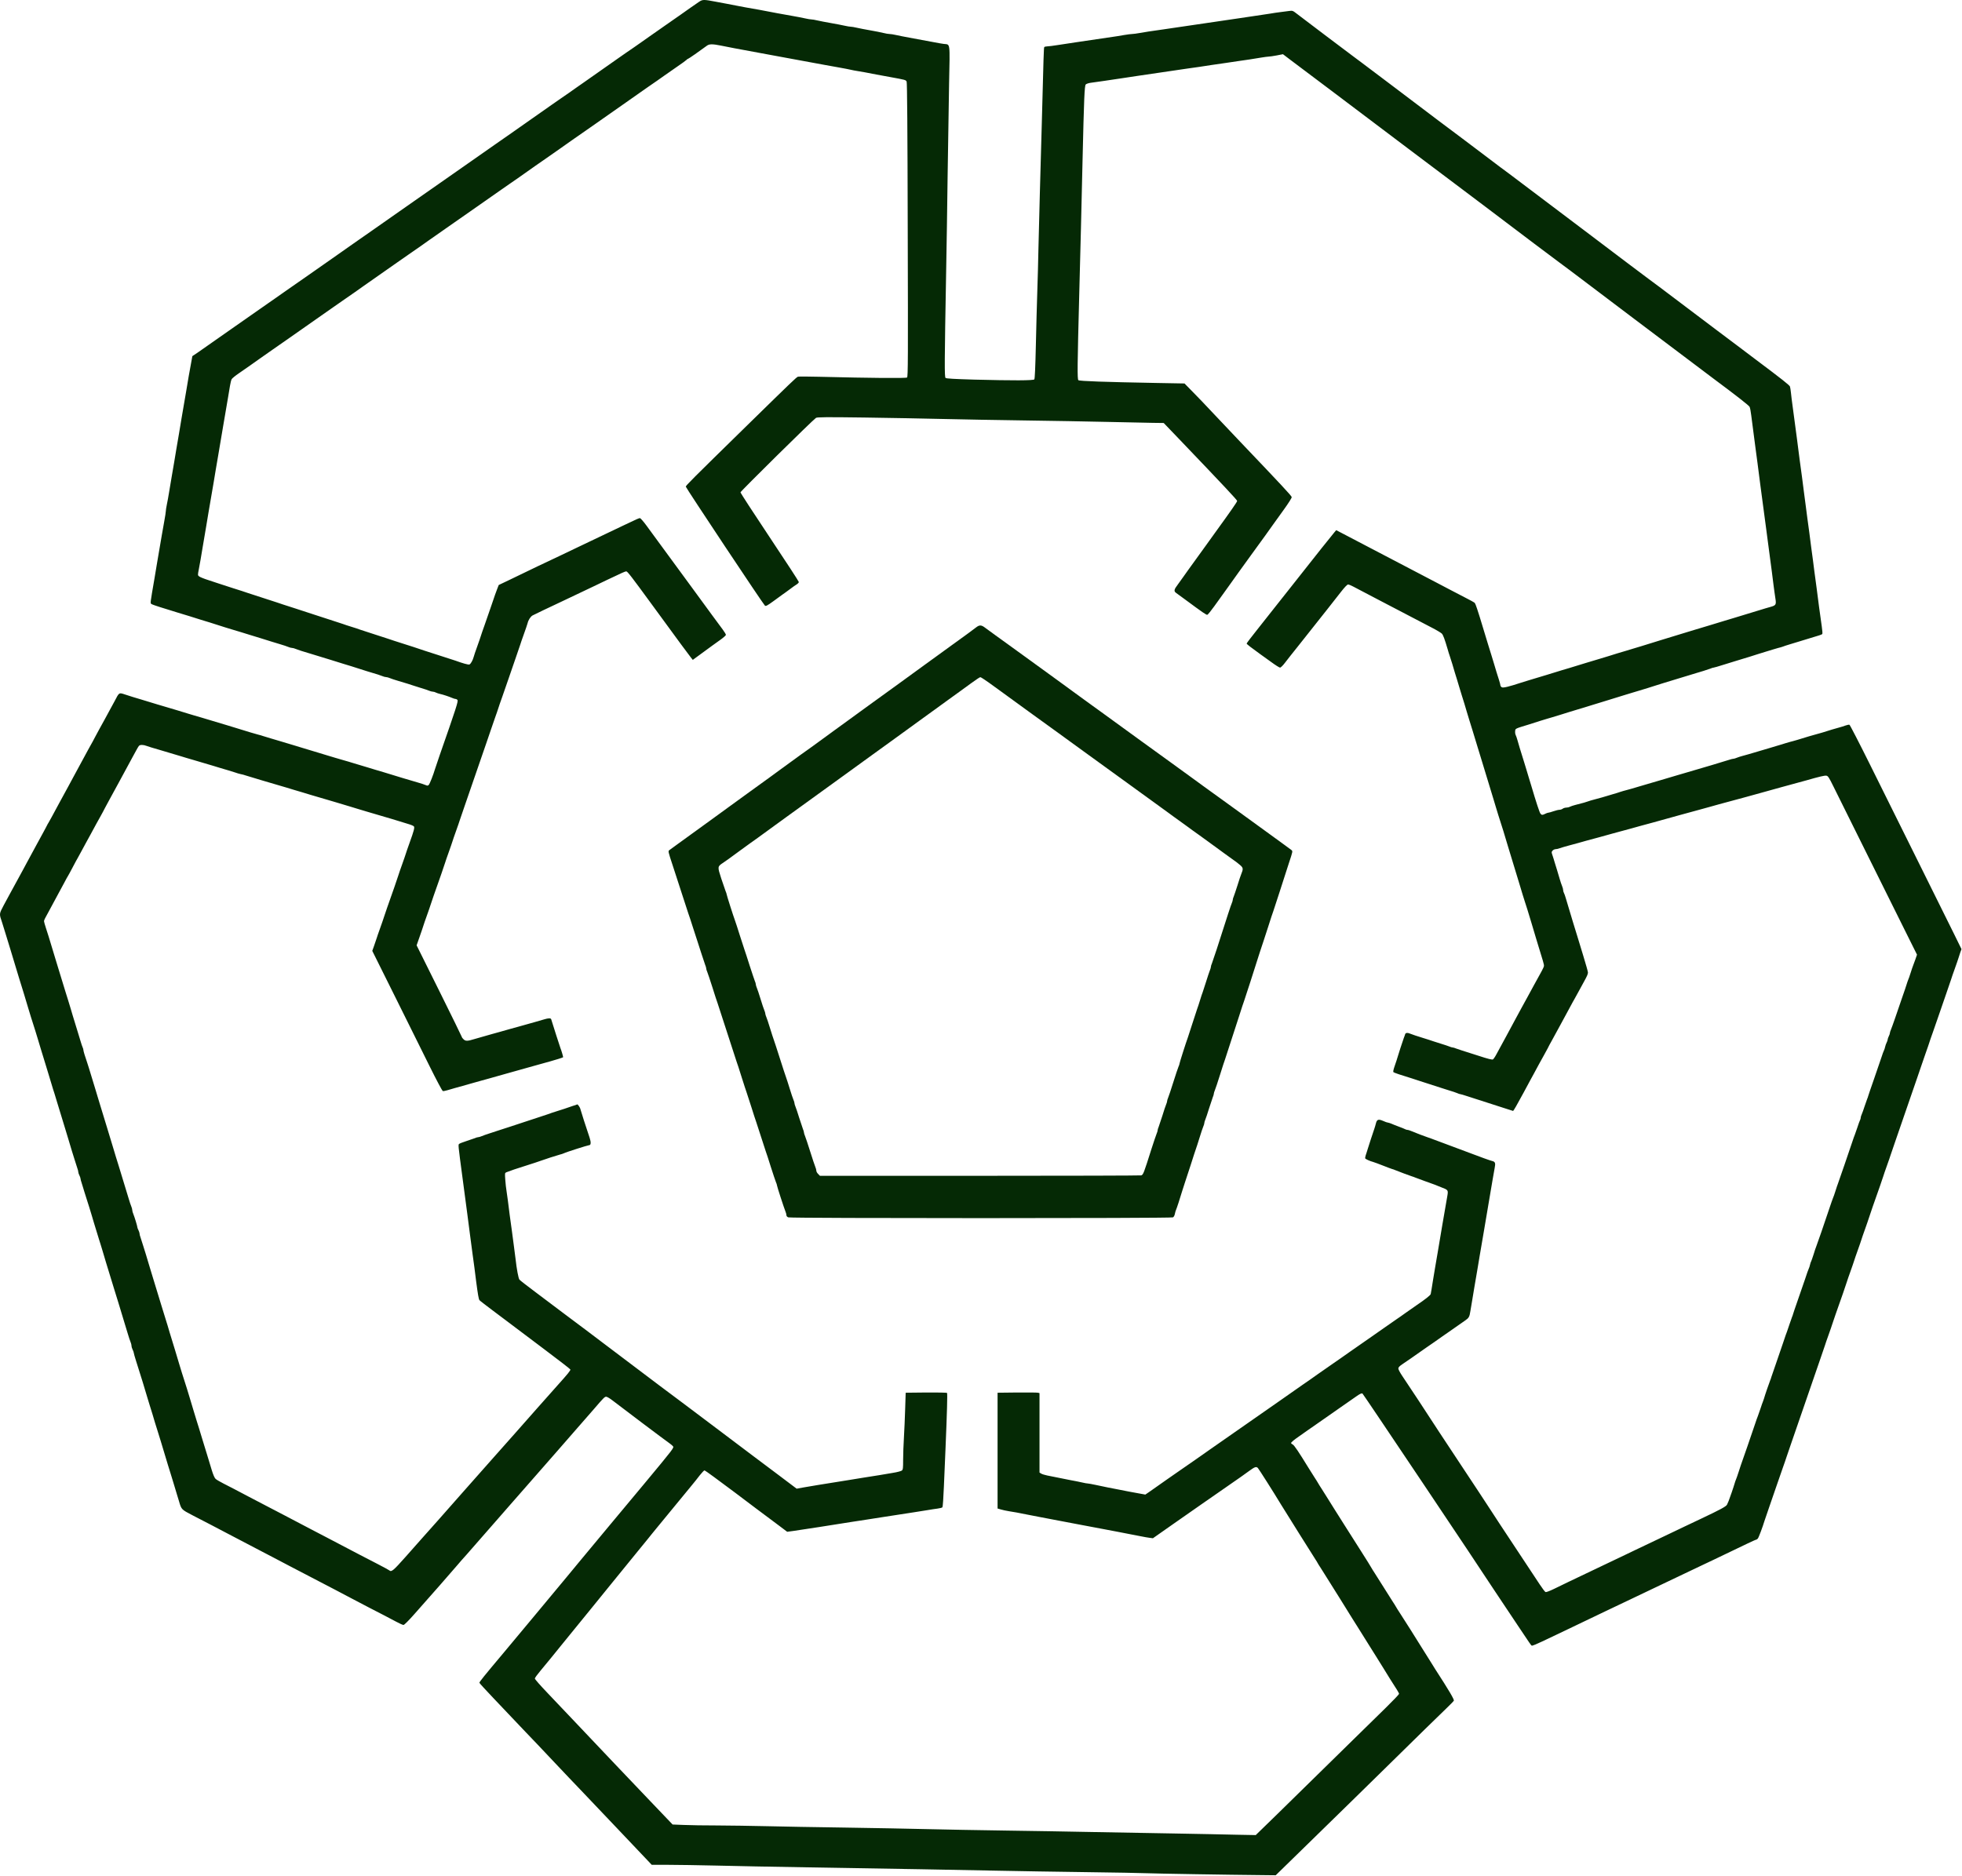
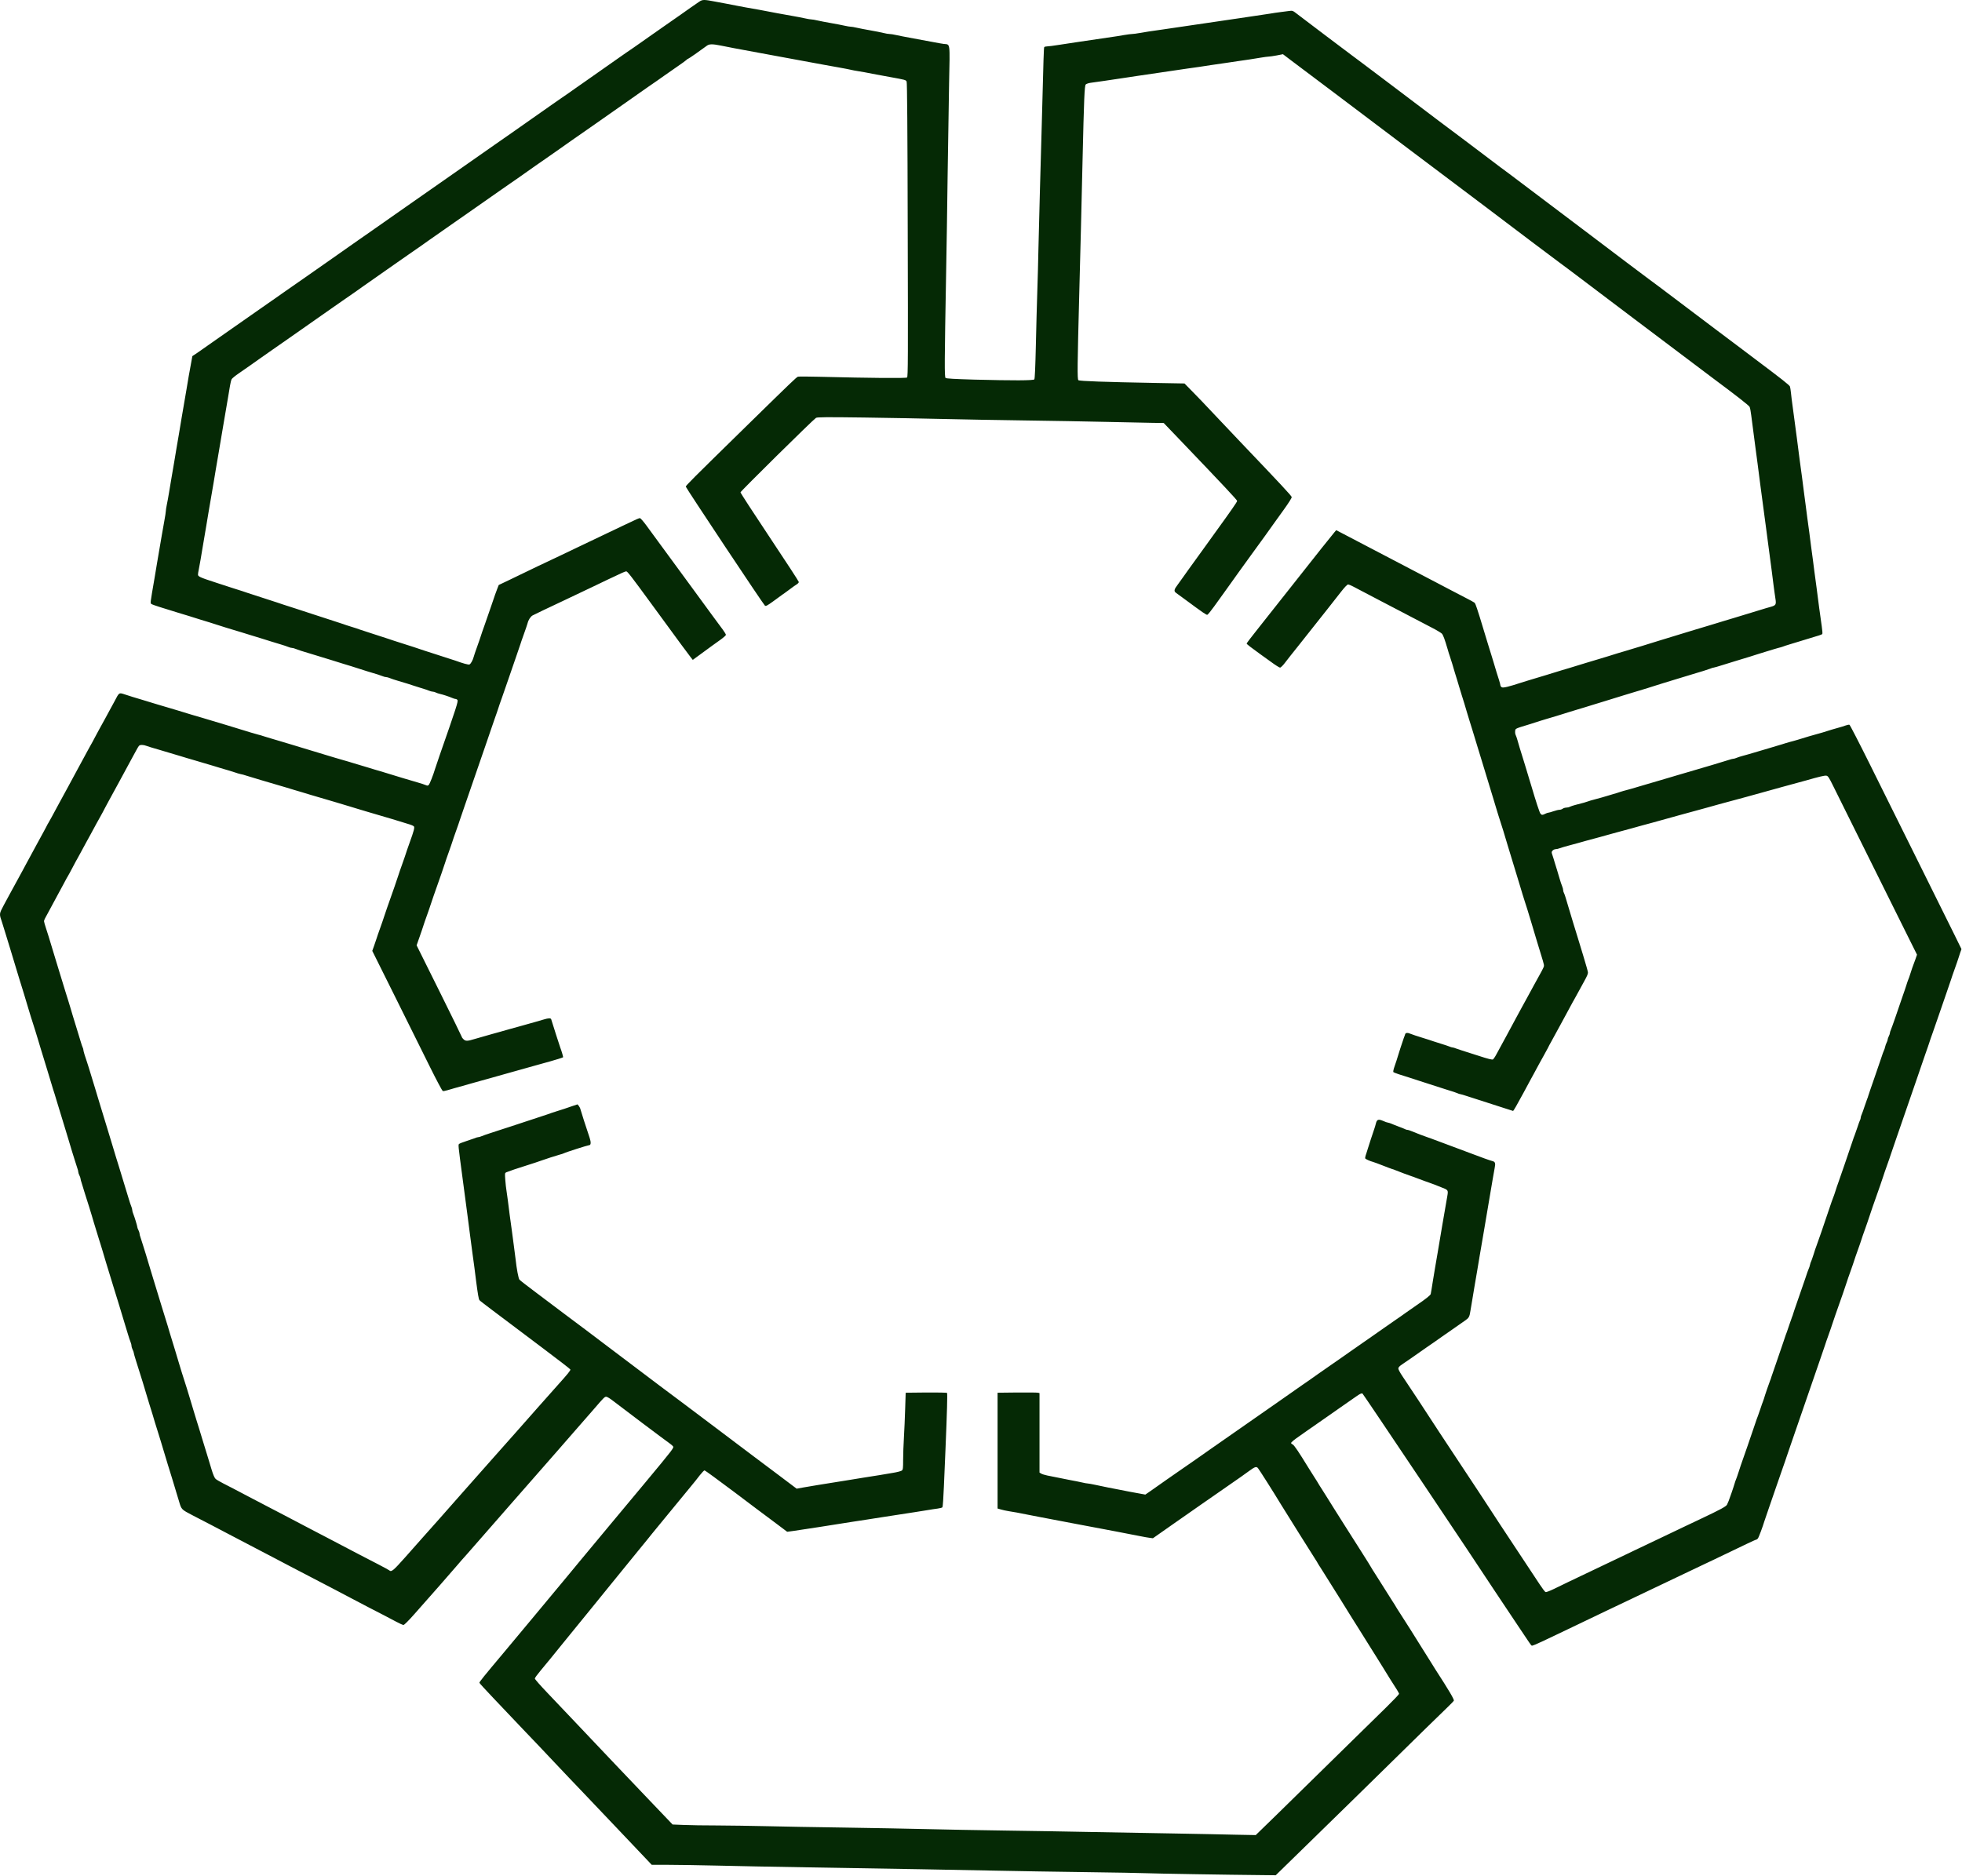
<svg xmlns="http://www.w3.org/2000/svg" fill="none" viewBox="0 0 3587 3430" height="3430" width="3587">
  <path fill="#052905" d="M1278.34 3.117C1269.27 9.25 1255 19.25 1245.14 26.317C1235.94 32.85 1233.67 34.45 1216.47 46.317C1211.67 49.65 1204.6 54.584 1200.87 57.25C1197 59.917 1190.87 64.317 1187.14 66.85C1183.54 69.384 1177.27 73.784 1173.54 76.45C1164.74 82.717 1153.94 90.184 1144.47 96.584C1140.47 99.384 1133.8 104.05 1129.8 106.85C1125.8 109.784 1111.67 119.65 1098.47 128.85C1085.27 138.05 1071.27 147.917 1067.54 150.584C1063.67 153.25 1057.54 157.65 1053.8 160.184C1050.2 162.717 1043.94 167.117 1040.2 169.784C1036.34 172.45 1029.4 177.25 1024.74 180.45C1020.2 183.65 1013.27 188.45 1009.4 191.117C1005.54 193.784 988.737 205.784 971.804 217.517C955.004 229.384 937.937 241.25 934.204 243.917C922.071 252.317 914.737 257.517 905.137 264.184C888.737 275.65 883.271 279.384 876.204 284.45C866.871 290.984 823.537 321.384 811.804 329.517C787.271 346.584 763.137 363.517 756.471 368.184C748.471 373.917 693.271 412.45 678.471 422.85C673.404 426.45 663.404 433.25 656.471 438.184C649.537 443.117 640.604 449.25 636.871 451.917C633.004 454.717 626.604 459.117 622.871 461.784C619.004 464.45 604.737 474.45 591.137 484.05C577.537 493.517 563.137 503.65 559.137 506.45C555.137 509.384 547.004 514.984 541.137 518.984C535.271 522.984 525.404 529.917 519.137 534.317C512.871 538.717 505.404 543.917 502.471 546.05C499.537 548.05 493.804 552.05 489.804 554.85C476.604 564.184 433.404 594.45 422.337 602.05C398.604 618.584 382.604 629.784 376.471 634.184C372.871 636.717 365.937 641.65 360.871 645.117L351.671 651.25L349.404 663.784C346.337 680.05 343.937 693.784 340.604 714.184C337.537 732.184 334.737 748.584 331.804 765.517C330.737 771.384 328.737 783.65 327.271 792.85C325.671 802.05 323.537 814.584 322.471 820.85C321.404 827.117 319.671 837.517 318.604 844.184C317.404 850.717 315.271 863.384 313.804 872.184C312.337 880.984 310.071 893.917 309.004 900.85C307.937 907.784 306.071 917.65 305.004 922.85C303.937 927.917 303.137 933.517 303.137 934.984C303.137 936.584 301.937 944.45 300.471 952.317C299.004 960.317 296.871 972.584 295.671 979.517C294.604 986.45 292.737 996.717 291.804 1002.18C290.737 1007.65 288.737 1019.92 287.137 1029.52C285.537 1038.98 283.537 1051.65 282.471 1057.52C274.471 1104.18 274.604 1102.72 276.737 1104.45C277.671 1105.25 284.737 1107.78 292.471 1110.18C300.204 1112.45 308.871 1115.25 311.804 1116.18C314.737 1117.12 320.204 1118.85 323.804 1119.92C332.071 1122.32 360.604 1131.12 367.804 1133.52C370.737 1134.45 377.671 1136.58 383.137 1138.18C388.604 1139.78 395.271 1141.92 397.804 1142.85C400.337 1143.78 407.004 1145.92 412.471 1147.52C417.937 1149.12 424.871 1151.25 427.804 1152.18C430.737 1153.12 436.737 1154.98 441.137 1156.18C445.537 1157.52 451.537 1159.38 454.471 1160.32C457.404 1161.25 467.004 1164.18 475.804 1166.85C484.604 1169.52 494.204 1172.58 497.137 1173.52C500.071 1174.45 507.004 1176.58 512.471 1178.18C517.937 1179.78 524.471 1181.92 526.871 1182.98C529.271 1184.05 532.337 1184.85 533.804 1184.85C535.271 1184.85 538.337 1185.65 540.737 1186.72C544.871 1188.45 552.604 1190.98 571.137 1196.45C575.137 1197.65 580.871 1199.38 583.804 1200.32C586.737 1201.25 596.337 1204.18 605.137 1206.85C613.937 1209.52 623.537 1212.58 626.471 1213.52C629.404 1214.45 636.337 1216.58 641.804 1218.18C647.271 1219.78 653.937 1221.92 656.471 1222.85C659.004 1223.78 665.671 1225.92 671.137 1227.52C691.271 1233.52 694.604 1234.58 698.871 1236.32C701.271 1237.38 704.337 1238.18 705.804 1238.18C707.271 1238.18 710.337 1238.98 712.737 1240.05C715.137 1241.12 721.671 1243.25 727.137 1244.85C743.271 1249.65 750.204 1251.78 755.137 1253.52C757.671 1254.45 764.337 1256.45 769.804 1258.18C775.271 1259.78 781.804 1261.92 784.204 1262.98C786.604 1264.05 789.804 1264.85 791.271 1264.85C792.737 1264.85 795.271 1265.52 796.871 1266.45C798.471 1267.25 801.937 1268.45 804.471 1268.98C810.071 1270.18 820.871 1273.78 826.737 1276.32C829.004 1277.38 831.804 1278.18 832.871 1278.18C833.937 1278.18 835.537 1278.98 836.337 1280.05C838.071 1282.18 834.337 1293.78 803.671 1381.52C799.671 1393.25 795.804 1404.58 795.137 1406.85C792.204 1416.85 785.671 1433.65 783.804 1435.38C782.204 1436.98 781.271 1436.98 778.204 1435.65C776.204 1434.72 769.404 1432.45 763.137 1430.72C756.871 1428.98 744.871 1425.38 736.471 1422.85C728.071 1420.18 717.804 1417.12 713.804 1415.92C709.804 1414.72 704.071 1412.98 701.137 1412.05C698.204 1411.12 691.271 1409.12 685.804 1407.52C680.337 1405.92 673.404 1403.78 670.471 1402.85C667.537 1401.92 661.537 1400.05 657.137 1398.85C652.737 1397.52 646.737 1395.78 643.804 1394.85C640.871 1393.92 633.937 1391.78 628.471 1390.32C623.004 1388.72 615.804 1386.58 612.471 1385.65C609.137 1384.58 601.937 1382.45 596.471 1380.85C591.004 1379.25 584.071 1377.12 581.137 1376.18C573.137 1373.65 563.671 1370.85 552.471 1367.52C547.004 1365.92 540.071 1363.78 537.137 1362.85C534.204 1361.92 528.204 1360.05 523.804 1358.85C519.404 1357.52 513.404 1355.78 510.471 1354.85C507.537 1353.92 500.604 1351.92 495.137 1350.32C489.671 1348.72 483.404 1346.72 481.137 1346.05C479.004 1345.25 475.004 1344.05 472.471 1343.52C469.937 1342.85 463.671 1340.98 458.471 1339.52C449.271 1336.58 442.337 1334.45 430.204 1330.85C426.604 1329.78 419.671 1327.65 414.471 1326.05C400.204 1321.78 393.937 1319.78 383.804 1316.85C378.737 1315.38 371.537 1313.25 367.804 1312.05C364.204 1310.98 358.204 1309.25 354.471 1308.18C350.871 1307.25 346.071 1305.78 343.804 1304.98C341.671 1304.32 332.604 1301.52 323.804 1298.85C315.004 1296.32 305.137 1293.38 301.804 1292.32C298.471 1291.38 292.204 1289.38 287.804 1288.18C283.404 1286.85 276.471 1284.72 272.471 1283.52C268.471 1282.18 261.537 1280.05 257.137 1278.85C245.404 1275.38 239.537 1273.65 228.737 1270.05C217.271 1266.32 218.071 1265.78 209.404 1282.45C205.937 1288.72 201.937 1296.18 200.471 1298.85C199.004 1301.52 195.004 1308.72 191.804 1314.85C188.471 1320.98 183.671 1329.78 181.004 1334.45C178.471 1339.12 175.404 1344.58 174.337 1346.85C173.271 1348.98 171.004 1353.25 169.404 1356.18C166.071 1362.05 157.804 1376.98 151.137 1389.52C147.137 1396.85 143.671 1403.25 133.804 1421.52C131.804 1425.12 127.537 1432.98 124.471 1438.85C121.271 1444.72 117.671 1451.25 116.471 1453.52C115.271 1455.78 111.671 1462.32 108.471 1468.18C96.337 1490.85 89.671 1502.98 88.471 1504.85C87.671 1505.92 86.737 1507.78 86.204 1508.85C85.804 1509.92 82.471 1515.92 79.137 1522.18C75.671 1528.45 70.337 1538.32 67.137 1544.18C56.604 1563.65 53.537 1569.52 49.804 1576.18C47.804 1579.78 43.537 1587.65 40.471 1593.52C37.271 1599.38 33.671 1605.92 32.471 1608.18C31.271 1610.45 27.671 1616.98 24.471 1622.85C21.404 1628.72 17.804 1635.25 16.471 1637.52C15.271 1639.65 10.737 1647.92 6.604 1655.78C-1.663 1671.52 -1.663 1670.85 3.804 1686.85C4.737 1689.78 7.671 1699.12 10.204 1707.52C12.871 1715.92 16.737 1728.85 19.004 1736.18C21.271 1743.52 25.537 1757.65 28.471 1767.52C31.537 1777.38 34.471 1787.25 35.137 1789.52C35.804 1791.65 37.671 1797.65 39.271 1802.85C40.871 1807.92 42.871 1814.58 43.804 1817.52C44.737 1820.45 46.471 1826.45 47.804 1830.85C49.004 1835.25 50.871 1841.25 51.804 1844.18C52.737 1847.12 54.871 1854.05 56.471 1859.52C58.071 1864.98 60.204 1871.65 61.137 1874.18C62.071 1876.72 63.804 1882.45 65.137 1886.85C66.337 1891.25 68.471 1898.18 69.804 1902.18C71.004 1906.18 73.137 1912.85 74.204 1916.85C76.604 1924.85 81.137 1939.65 83.804 1948.18C84.737 1951.12 86.471 1956.85 87.671 1960.85C90.471 1970.45 95.004 1985.52 97.137 1992.18C98.204 1995.12 100.871 2003.78 103.137 2011.52C107.004 2024.45 114.204 2047.78 118.604 2062.18C119.537 2065.52 122.604 2075.38 125.271 2084.18C127.804 2092.98 130.737 2102.58 131.671 2105.52C132.604 2108.45 134.737 2115.38 136.471 2120.85C138.204 2126.32 140.337 2133.12 141.271 2135.92C142.337 2138.58 143.137 2141.92 143.137 2143.25C143.137 2144.45 144.071 2147.25 145.137 2149.38C146.204 2151.38 147.137 2154.05 147.137 2154.98C147.137 2156.05 148.204 2160.32 149.671 2164.45C151.004 2168.72 153.137 2175.78 154.471 2180.18C155.804 2184.58 157.537 2190.32 158.471 2192.85C159.404 2195.38 161.537 2202.05 163.137 2207.52C164.737 2212.98 166.871 2219.92 167.804 2222.85C168.737 2225.78 170.471 2231.52 171.537 2235.52C174.071 2244.18 178.737 2259.38 181.137 2266.85C182.204 2269.78 184.737 2278.45 187.137 2286.18C189.404 2293.92 192.337 2303.78 193.671 2308.18C196.071 2315.92 199.537 2327.38 209.404 2359.52C211.937 2367.92 214.871 2377.25 215.804 2380.18C216.737 2383.12 218.871 2390.05 220.471 2395.52C223.804 2406.98 226.737 2416.58 229.137 2424.18C230.071 2427.12 232.204 2434.05 233.804 2439.52C235.404 2444.98 237.537 2451.52 238.604 2453.92C239.671 2456.32 240.471 2459.65 240.471 2461.25C240.471 2462.85 241.404 2465.92 242.471 2468.05C243.537 2470.05 244.471 2472.58 244.471 2473.52C244.471 2474.58 246.471 2481.52 248.871 2489.12C251.404 2496.72 254.737 2507.38 256.337 2512.85C258.071 2518.32 260.204 2525.25 261.137 2528.18C262.071 2531.12 263.937 2537.12 265.137 2541.52C266.471 2545.92 268.204 2551.92 269.137 2554.85C270.071 2557.78 272.204 2564.72 273.804 2570.18C275.537 2575.65 277.671 2582.58 278.604 2585.52C279.537 2588.45 281.537 2595.38 283.137 2600.85C284.737 2606.32 286.871 2613.25 287.937 2616.18C288.871 2619.12 291.537 2627.78 293.937 2635.52C304.871 2672.05 310.604 2690.85 313.804 2700.85C315.137 2704.85 317.271 2711.78 318.471 2716.18C319.804 2720.58 321.537 2726.58 322.471 2729.52C323.404 2732.45 325.537 2739.38 327.137 2744.85C331.804 2760.72 331.271 2760.18 352.471 2771.25C363.137 2776.72 378.471 2784.72 386.471 2788.85C394.604 2793.12 406.604 2799.38 413.137 2802.85C429.537 2811.38 448.871 2821.52 467.137 2831.12C475.537 2835.52 490.337 2843.25 499.804 2848.18C509.404 2853.12 522.204 2859.92 528.471 2863.25C540.871 2869.65 571.137 2885.52 591.137 2895.92C598.071 2899.52 608.071 2904.72 613.137 2907.38C618.337 2910.18 631.537 2917.12 642.471 2922.85C653.537 2928.58 668.471 2936.45 675.804 2940.32C683.137 2944.18 694.604 2950.05 701.137 2953.38C707.804 2956.85 718.071 2962.32 724.204 2965.52C730.337 2968.85 736.337 2971.52 737.671 2971.52C739.137 2971.52 747.404 2963.25 758.071 2951.12C781.937 2924.45 832.071 2867.12 837.137 2860.98C839.271 2858.32 846.204 2850.45 852.471 2843.52C858.737 2836.45 871.271 2822.05 880.471 2811.52C889.671 2800.98 904.337 2784.05 913.137 2774.18C921.937 2764.18 930.604 2754.18 932.471 2752.05C934.337 2749.92 952.604 2728.98 973.137 2705.65C993.671 2682.18 1014.87 2658.05 1020.2 2651.92C1025.54 2645.78 1040.2 2628.85 1052.87 2614.45C1065.4 2600.05 1080.07 2583.38 1085.14 2577.52C1103.94 2555.65 1105.4 2554.18 1108.34 2554.18C1109.94 2554.18 1115.27 2557.38 1120.2 2561.25C1132.47 2570.85 1218.34 2635.52 1223.54 2638.98C1225.94 2640.58 1228.87 2643.12 1230.2 2644.58C1232.74 2647.25 1232.07 2648.05 1179.14 2711.78C1149.67 2747.25 1120.47 2782.18 1114.34 2789.52C1084.47 2825.25 1067.27 2846.05 1061.14 2853.52C1057.54 2858.05 1046.07 2871.78 1035.8 2884.18C1025.54 2896.45 997.137 2930.58 972.737 2960.05C948.204 2989.38 924.471 3018.05 919.804 3023.52C884.604 3065.38 876.471 3075.52 876.471 3077.25C876.471 3077.92 887.671 3090.18 901.404 3104.58C915.137 3119.12 930.604 3135.38 935.804 3140.85C940.871 3146.32 952.337 3158.32 961.137 3167.52C970.071 3176.72 992.471 3200.32 1011.14 3220.18C1029.8 3239.92 1052.6 3264.05 1061.8 3273.52C1071 3283.12 1099.8 3313.38 1125.8 3340.85C1151.8 3368.32 1177.27 3395.25 1182.34 3400.45L1191.54 3410.18H1222.34C1239.27 3410.18 1277.8 3410.85 1307.8 3411.52C1337.94 3412.32 1415.54 3413.78 1480.47 3414.85C1645.8 3417.52 1742.2 3419.25 1821.14 3420.85C1858.6 3421.65 1932.07 3422.85 1984.47 3423.52C2036.87 3424.18 2087 3425.12 2095.8 3425.52C2110.34 3426.18 2246.47 3428.45 2307.4 3428.98L2332.34 3429.25L2388.74 3374.18C2419.8 3343.78 2456.47 3307.92 2470.47 3294.32C2484.34 3280.58 2511.94 3253.65 2531.8 3234.18C2591.4 3175.52 2631.14 3136.72 2644.2 3124.18C2651.14 3117.52 2657.27 3111.25 2657.94 3110.05C2659 3108.05 2649.54 3091.92 2623.8 3052.18C2621.54 3048.45 2617.94 3042.85 2615.94 3039.52C2613.94 3036.18 2607 3025.12 2600.47 3014.85C2594.07 3004.58 2584.07 2988.72 2578.34 2979.52C2572.6 2970.32 2564.6 2957.78 2560.47 2951.52C2556.34 2945.25 2552.6 2939.25 2552.07 2938.18C2551.54 2937.12 2548.74 2932.58 2545.8 2928.18C2543 2923.78 2538.6 2916.98 2536.2 2912.98C2533.8 2909.12 2530.87 2904.58 2529.8 2902.85C2528.74 2901.12 2525.8 2896.58 2523.4 2892.72C2521 2888.72 2516.6 2881.92 2513.8 2877.52C2510.87 2873.12 2507.94 2868.32 2507.14 2866.85C2506.47 2865.38 2498.07 2851.92 2488.47 2836.85C2479 2821.78 2465 2799.78 2457.4 2787.92C2449.94 2775.92 2441.54 2762.72 2438.87 2758.58C2436.2 2754.32 2431.14 2746.32 2427.8 2740.85C2424.47 2735.38 2419.27 2727.25 2416.47 2722.85C2413.54 2718.45 2410.6 2713.65 2409.8 2712.18C2409 2710.72 2406.07 2705.92 2403.14 2701.52C2400.34 2697.12 2395.14 2688.98 2391.8 2683.52C2374.74 2655.65 2366.07 2642.72 2363.4 2641.52C2361.8 2640.85 2360.47 2639.65 2360.47 2638.85C2360.47 2637.38 2365.4 2633.25 2376.2 2625.78C2379.94 2623.12 2386.34 2618.58 2390.2 2615.92C2393.94 2613.25 2400.87 2608.45 2405.54 2605.25C2413.8 2599.52 2420.34 2594.98 2434.2 2585.25C2437.94 2582.58 2444.47 2578.05 2448.47 2575.25C2463.14 2565.12 2470.6 2559.92 2479.67 2553.52C2486.74 2548.58 2489.4 2547.38 2491 2548.45C2492.47 2549.38 2708.47 2871.78 2729.14 2903.92C2729.94 2905.12 2738.07 2917.38 2747.27 2931.12C2756.47 2944.85 2769 2963.65 2775.14 2972.85C2797 3005.65 2799 3008.58 2800.34 3009.38C2801 3009.92 2809.27 3006.58 2818.74 3002.05C2828.07 2997.65 2840.87 2991.52 2847.14 2988.58C2853.4 2985.65 2865.67 2979.78 2874.47 2975.52C2908.2 2959.25 2924.2 2951.65 2935.14 2946.45C2947.8 2940.58 2970.87 2929.52 2993.14 2918.85C3001.27 2914.98 3014.2 2908.72 3022.2 2904.98C3030.07 2901.25 3042.74 2895.12 3050.47 2891.52C3058.2 2887.92 3070.74 2881.92 3078.47 2878.18C3086.2 2874.58 3098.74 2868.58 3106.47 2864.85C3114.2 2861.25 3126.87 2855.12 3134.87 2851.38C3151 2843.65 3171.94 2833.65 3194.34 2822.85C3202.74 2818.85 3210.07 2815.52 3210.87 2815.52C3211.54 2815.52 3212.87 2814.58 3213.8 2813.38C3215.4 2811.52 3222.74 2791.78 3225.8 2781.52C3226.47 2779.25 3230.34 2767.92 3234.47 2756.18C3238.47 2744.45 3244.6 2726.98 3247.8 2717.52C3251.14 2707.92 3256.2 2693.25 3259.14 2684.85C3262.2 2676.45 3265.14 2667.65 3265.8 2665.52C3266.47 2663.25 3270.34 2651.92 3274.47 2640.18C3278.47 2628.45 3284.6 2610.98 3287.8 2601.52C3291.14 2591.92 3297.14 2574.58 3301.14 2562.85C3305.27 2551.12 3311.14 2533.65 3314.47 2524.18C3317.67 2514.58 3323.8 2497.25 3327.8 2485.52C3331.94 2473.78 3335.8 2462.32 3336.47 2460.18C3337.14 2457.92 3340.07 2449.25 3343.14 2440.85C3346.2 2432.45 3349.14 2423.65 3349.8 2421.52C3350.47 2419.25 3353.14 2411.52 3355.67 2404.18C3365.4 2376.85 3375.4 2348.05 3376.47 2344.18C3377.14 2341.92 3380.07 2333.25 3383.14 2324.85C3386.2 2316.45 3389.14 2307.65 3389.8 2305.52C3390.47 2303.25 3393.4 2294.58 3396.47 2286.18C3399.54 2277.78 3402.47 2268.98 3403.14 2266.85C3403.8 2264.58 3406.74 2255.92 3409.8 2247.52C3412.87 2239.12 3415.8 2230.32 3416.47 2228.18C3417.54 2224.32 3427.54 2195.52 3437.27 2168.18C3439.8 2160.85 3442.47 2152.98 3443.14 2150.85C3443.8 2148.58 3446.74 2139.92 3449.8 2131.52C3452.87 2123.12 3455.8 2114.32 3456.47 2112.18C3457.14 2109.92 3461 2098.58 3465.14 2086.85C3472.47 2065.65 3480.47 2042.72 3491.8 2009.52C3495 1999.92 3501.14 1982.58 3505.14 1970.85C3509.27 1959.12 3513.14 1947.65 3513.8 1945.52C3514.47 1943.25 3517.54 1934.58 3520.47 1926.18C3523.54 1917.78 3526.47 1908.98 3527.14 1906.85C3527.8 1904.58 3530.74 1895.92 3533.8 1887.52C3536.74 1879.12 3541.8 1864.32 3545.14 1854.85C3548.34 1845.25 3554.47 1827.92 3558.47 1816.18C3562.6 1804.45 3566.47 1792.98 3567.14 1790.85C3567.8 1788.58 3570.74 1779.92 3573.8 1771.52C3576.87 1763.12 3579.8 1754.32 3580.47 1752.18C3581.14 1749.92 3582.6 1745.38 3583.8 1741.92L3586.07 1735.65L3572.47 1707.92C3564.87 1692.72 3535.54 1633.38 3507.14 1576.18C3478.74 1518.98 3439.14 1439.25 3419.27 1399.12C3399.27 1358.85 3382.2 1325.78 3381.27 1325.38C3380.34 1324.98 3376.87 1325.65 3373.67 1326.85C3370.47 1328.05 3365.67 1329.52 3363.14 1330.18C3360.6 1330.85 3354.47 1332.58 3349.54 1334.05C3344.47 1335.65 3336.47 1338.05 3331.54 1339.65C3326.47 1341.12 3320.34 1342.85 3317.8 1343.52C3313.14 1344.72 3303.67 1347.52 3286.47 1352.85C3281.4 1354.32 3275 1356.18 3272.47 1356.72C3269.94 1357.38 3266.07 1358.45 3263.8 1359.25C3261.67 1360.05 3255.27 1361.92 3249.8 1363.52C3244.34 1365.12 3237.14 1367.25 3233.8 1368.32C3230.47 1369.38 3222.47 1371.78 3215.8 1373.65C3209.27 1375.52 3201.14 1377.92 3197.8 1378.98C3194.47 1379.92 3189.14 1381.38 3185.8 1382.32C3182.47 1383.12 3177.8 1384.72 3175.4 1385.65C3173 1386.72 3170.2 1387.52 3169.14 1387.52C3168.07 1387.52 3164.6 1388.32 3161.54 1389.38C3158.34 1390.32 3151.27 1392.58 3145.8 1394.18C3140.34 1395.78 3133.4 1397.92 3130.47 1398.85C3127.54 1399.65 3121.8 1401.38 3117.8 1402.58C3111.14 1404.45 3103 1406.85 3085.14 1412.18C3081.54 1413.25 3073.14 1415.78 3066.47 1417.65C3059.94 1419.65 3050.6 1422.32 3045.8 1423.78C3041 1425.12 3035.94 1426.72 3034.47 1427.12C3028.87 1428.72 3008.87 1434.58 3003.14 1436.32C2982.47 1442.45 2977.94 1443.78 2973.14 1444.98C2970.2 1445.65 2965.4 1447.12 2962.47 1448.05C2959.54 1449.12 2953.54 1450.98 2949.14 1452.18C2944.74 1453.38 2939.4 1454.98 2937.14 1455.78C2933.27 1456.98 2926.07 1459.12 2913.8 1462.32C2910.47 1463.12 2905.67 1464.58 2903.14 1465.52C2898.74 1467.12 2895.94 1467.92 2879.8 1472.05C2876.2 1472.98 2871.8 1474.45 2870.2 1475.25C2868.6 1476.18 2865.54 1476.85 2863.54 1476.85C2861.4 1476.85 2858.47 1477.78 2857 1478.85C2855.67 1479.92 2853 1480.85 2851.14 1480.85C2849.27 1480.85 2844.34 1482.05 2840.07 1483.52C2835.94 1484.98 2831.67 1486.18 2830.6 1486.18C2829.67 1486.18 2827 1487.12 2825 1488.18C2820.07 1490.72 2818.6 1490.72 2816.34 1487.92C2814.74 1486.18 2808.07 1465.78 2799.94 1438.18C2798.87 1434.85 2796.87 1427.92 2795.27 1422.85C2793.67 1417.65 2791.54 1410.45 2790.47 1406.85C2789.27 1403.12 2787.54 1397.52 2786.6 1394.18C2785.54 1390.85 2783.67 1384.85 2782.47 1380.85C2781.27 1376.85 2779.4 1370.85 2778.34 1367.52C2777.4 1364.18 2775.67 1358.18 2774.47 1354.18C2773.4 1350.18 2771.8 1345.65 2771 1344.05C2770.2 1342.58 2769.8 1339.38 2770.07 1336.98C2770.47 1332.18 2769.8 1332.58 2795.14 1324.85C2800.6 1323.12 2810.2 1320.05 2816.47 1318.05C2822.74 1316.18 2832.34 1313.12 2837.8 1311.65C2843.27 1310.05 2850.2 1307.92 2853.14 1306.98C2856.07 1306.05 2863 1303.92 2868.47 1302.18C2873.94 1300.58 2880.87 1298.45 2883.8 1297.52C2886.74 1296.58 2892.74 1294.72 2897.14 1293.52C2901.54 1292.18 2907.54 1290.32 2910.47 1289.38C2913.4 1288.45 2923 1285.52 2931.8 1282.85C2955.8 1275.52 2960.47 1274.05 2968.47 1271.52C2972.47 1270.18 2979.4 1268.05 2983.8 1266.85C2988.2 1265.52 2994.2 1263.78 2997.14 1262.85C3000.07 1261.92 3007 1259.78 3012.47 1258.18C3017.94 1256.58 3024.6 1254.45 3027.14 1253.52C3029.67 1252.58 3036.07 1250.58 3041.14 1249.12C3061.14 1243.12 3065.27 1241.78 3070.47 1240.18C3073.4 1239.25 3080.34 1237.12 3085.8 1235.52C3091.27 1233.92 3098.2 1231.78 3101.14 1230.85C3104.07 1229.92 3110.07 1228.05 3114.47 1226.85C3118.87 1225.52 3124.47 1223.65 3126.87 1222.72C3129.27 1221.65 3131.94 1220.85 3132.87 1220.85C3133.8 1220.85 3141.14 1218.72 3149.14 1216.18C3157.27 1213.65 3167.14 1210.58 3171.14 1209.38C3175.14 1208.18 3180.87 1206.45 3183.8 1205.52C3186.74 1204.58 3193.67 1202.45 3199.14 1200.85C3204.6 1199.25 3211.27 1197.12 3213.8 1196.18C3216.34 1195.25 3223 1193.25 3228.47 1191.65C3233.94 1190.05 3240.34 1188.05 3242.47 1187.38C3244.74 1186.58 3248.6 1185.52 3251.14 1184.85C3253.67 1184.32 3257.27 1183.25 3259.14 1182.58C3261 1181.78 3267 1179.78 3272.47 1178.18C3277.94 1176.58 3284.87 1174.45 3287.8 1173.52C3292.34 1172.05 3308.87 1166.98 3325.8 1161.92C3328.34 1161.12 3331 1160.05 3331.54 1159.52C3332.2 1158.98 3331.67 1152.58 3330.6 1145.38C3329.54 1138.18 3327.4 1122.58 3325.8 1110.85C3324.34 1099.12 3322.2 1082.85 3321.14 1074.85C3317.4 1046.85 3316.2 1038.72 3314.47 1024.18C3313.4 1016.05 3311.94 1004.98 3311.14 999.517C3310.47 994.05 3308.87 982.317 3307.8 973.517C3306.6 964.717 3305 953.25 3304.34 948.184C3303.54 942.984 3302.2 931.917 3301.14 923.517C3300.07 915.117 3298.6 903.65 3297.8 898.184C3297.14 892.717 3295.54 880.984 3294.47 872.184C3293.27 863.384 3291.54 850.184 3290.47 842.85C3289.54 835.517 3288.34 826.184 3287.8 822.184C3287.4 818.184 3286.2 808.85 3285.14 801.517C3284.07 794.184 3282.34 780.717 3281.14 771.517C3279.94 762.317 3278.2 748.85 3277.14 741.517C3276.07 734.184 3274.87 723.917 3274.34 718.85C3273.8 713.65 3273 708.317 3272.47 706.85C3271.54 704.317 3257.94 693.517 3210.47 657.917C3199.4 649.65 3183.54 637.65 3175.14 631.25C3166.74 624.984 3150.87 612.984 3139.8 604.717C3077.67 557.917 3048.74 536.05 3033.8 524.717C3024.6 517.784 3015.8 511.25 3014.2 510.184C3012.6 509.117 2994.34 495.384 2973.54 479.65C2952.74 463.917 2916.6 436.584 2893.14 418.85C2802.34 350.45 2772.87 328.184 2759.94 318.317C2752.47 312.717 2745.14 307.25 2743.54 306.184C2741.94 305.117 2726.47 293.384 2709.14 280.184C2691.8 266.984 2675.94 254.984 2673.8 253.517C2671.8 252.05 2652.07 237.384 2630.2 220.85C2608.34 204.317 2570.74 175.784 2546.47 157.517C2522.34 139.25 2496.47 119.784 2489.14 114.317C2481.8 108.717 2474.47 103.25 2472.87 102.184C2469.67 99.917 2382.74 34.317 2370.87 25.117C2363.54 19.384 2362.87 19.25 2356.87 20.05C2353.27 20.584 2345.94 21.517 2340.47 22.184C2335 22.85 2326.87 24.05 2322.47 24.85C2318.07 25.517 2306.07 27.384 2295.8 28.85C2285.54 30.317 2271.4 32.45 2264.47 33.517C2238.07 37.517 2231.4 38.45 2219.14 40.184C2206.87 41.917 2200.47 42.85 2173.8 46.85C2147.54 50.85 2140.74 51.784 2128.47 53.517C2101.14 57.384 2094.07 58.45 2083.8 60.317C2077.94 61.384 2071.67 62.184 2069.8 62.184C2067.94 62.184 2061.4 62.984 2055.14 64.05C2048.87 65.25 2035.14 67.384 2024.47 68.85C2005.8 71.517 1995.27 73.117 1965.8 77.517C1958.07 78.584 1944.34 80.717 1935.14 82.184C1925.94 83.65 1916.6 84.85 1914.2 84.85C1911.94 84.85 1909.54 85.517 1909.14 86.184C1908.34 87.517 1907.8 101.117 1904.6 227.517C1903.8 257.917 1902.2 313.784 1901.14 351.517C1900.07 389.25 1898.87 436.317 1898.47 456.184C1898.07 475.917 1897.27 509.917 1896.47 531.517C1895.8 553.117 1894.47 598.05 1893.8 631.384C1892.87 671.517 1891.94 692.584 1891 693.784C1889.14 695.917 1852.6 696.05 1780.6 694.184C1744.74 693.117 1730.07 692.317 1728.74 691.117C1726.6 689.384 1726.74 664.184 1729.8 495.517C1730.6 454.85 1731.8 376.85 1732.47 322.184C1733.27 267.517 1734.47 191.65 1735.14 153.517C1736.74 75.117 1737.54 81.784 1725.4 80.317C1721.67 79.784 1714.34 78.584 1709.14 77.517C1699.67 75.65 1691.14 74.05 1662.47 68.85C1653.67 67.25 1642.74 65.117 1638.2 64.05C1633.67 62.984 1628.34 62.184 1626.34 62.184C1624.34 62.184 1619.27 61.384 1615.27 60.317C1611.14 59.25 1600.34 57.117 1591.14 55.517C1581.94 53.917 1570.87 51.784 1566.34 50.717C1561.94 49.65 1557 48.85 1555.27 48.85C1553.67 48.85 1548.6 48.05 1544.07 46.984C1539.54 45.917 1528.34 43.784 1519.14 42.184C1509.94 40.584 1498.87 38.45 1494.34 37.384C1489.94 36.317 1485 35.517 1483.27 35.517C1481.67 35.517 1476.6 34.717 1472.07 33.65C1467.54 32.584 1456.34 30.45 1447.14 28.85C1437.94 27.25 1426.34 25.117 1421.14 24.184C1403 20.584 1370.47 14.584 1362.47 13.384C1360.34 12.984 1354.34 11.917 1349.14 10.85C1344.07 9.784 1335 8.05 1329.14 6.984C1323.27 5.917 1313.67 4.05 1307.8 2.984C1286.87 -1.016 1284.47 -1.016 1278.34 3.117ZM1318.07 83.384C1324.87 84.85 1335.94 86.984 1342.47 88.184C1356.34 90.717 1368.87 92.984 1388.47 96.717C1396.2 98.184 1407.94 100.317 1414.47 101.517C1426.2 103.65 1435.8 105.384 1457.14 109.384C1463 110.45 1474.74 112.584 1483.14 114.184C1491.54 115.65 1503 117.784 1508.47 118.85C1513.94 119.917 1525.67 122.05 1534.47 123.517C1543.27 125.117 1552.6 126.85 1555.14 127.517C1557.8 128.184 1563.8 129.384 1568.47 130.05C1576.74 131.384 1582.07 132.317 1602.47 136.317C1607.67 137.25 1618.74 139.384 1627.14 140.85C1655.67 146.05 1655.94 146.05 1657.54 149.25C1658.47 151.25 1659.14 233.25 1659.54 420.45C1660.2 655.25 1660.07 688.85 1658.34 690.317C1656.34 691.917 1593.94 691.384 1497.14 688.984C1477.4 688.45 1460.2 688.45 1458.87 688.85C1456.2 689.65 1448.2 697.384 1366.47 777.384C1263.67 878.05 1253.8 887.917 1253.8 889.917C1253.8 891.917 1395.4 1104.98 1398.47 1107.52C1400.07 1108.85 1402.74 1107.52 1413.94 1099.38C1421.27 1093.92 1428.6 1088.58 1430.2 1087.52C1431.8 1086.45 1437.67 1082.32 1443.14 1078.18C1448.6 1074.05 1454.74 1069.65 1456.87 1068.45C1458.87 1067.12 1460.47 1065.25 1460.47 1064.32C1460.47 1063.25 1436.47 1026.45 1407.14 982.45C1377.8 938.45 1353.8 901.517 1353.8 900.317C1353.8 898.45 1486.07 767.917 1491.8 764.184C1493.94 762.717 1510.34 762.584 1579.8 763.517C1626.74 764.184 1691.8 765.384 1724.47 766.184C1757.14 766.984 1823.67 768.184 1872.47 768.85C1921.27 769.517 1989.4 770.717 2023.8 771.517C2058.34 772.317 2095.67 773.117 2107 773.25L2127.54 773.517L2155.67 802.85C2238.2 889.117 2261.8 914.317 2261.8 916.05C2261.8 917.784 2251.27 932.984 2220.47 975.517C2214.34 983.917 2207.4 993.517 2205.14 996.85C2201.4 1002.18 2190.74 1016.85 2172.87 1041.52C2169.67 1045.92 2165.4 1051.92 2163.4 1054.85C2161.4 1057.78 2157 1063.92 2153.54 1068.58C2146.2 1078.18 2145.67 1081.12 2150.47 1084.45C2152.34 1085.78 2158.87 1090.45 2164.87 1094.98C2200.6 1121.38 2205.67 1124.85 2207.4 1124.18C2208.6 1123.65 2214.2 1116.72 2219.94 1108.72C2225.8 1100.72 2233.54 1089.78 2237.4 1084.45C2241.27 1079.12 2246.6 1071.52 2249.54 1067.52C2252.34 1063.52 2258.87 1054.45 2263.8 1047.52C2268.87 1040.58 2279.54 1025.78 2287.4 1014.85C2295.4 1003.78 2306.87 988.05 2312.87 979.784C2318.87 971.517 2325.67 962.05 2327.8 958.85C2330.07 955.784 2338.6 943.784 2346.87 932.317C2356.07 919.517 2361.8 910.45 2361.54 908.984C2361.14 906.584 2342.2 886.317 2268.34 808.85C2254.07 793.784 2231.54 770.05 2218.47 756.184C2205.4 742.184 2188.2 724.184 2180.07 716.05L2165.54 701.25L2114.07 700.317C2019.27 698.584 1973.67 696.984 1971.54 695.25C1969.4 693.517 1969.67 669.25 1973.14 536.85C1975.4 454.05 1977.14 382.184 1979.14 294.184C1981.8 180.05 1982.74 156.717 1985 154.45C1986.2 153.25 1990.2 151.917 1994.07 151.384C2005.27 149.917 2027.14 146.717 2057.14 142.184C2062.34 141.384 2072.2 139.917 2079.14 138.85C2091.67 137.117 2099.67 135.917 2124.47 132.184C2151.14 128.184 2157.54 127.25 2169.8 125.517C2176.74 124.584 2187 123.117 2192.47 122.317C2197.94 121.384 2208.2 119.917 2215.14 118.85C2222.07 117.784 2234.07 116.05 2241.8 114.984C2249.54 113.784 2260.07 112.184 2265.14 111.517C2270.34 110.717 2279 109.384 2284.47 108.717C2289.94 107.917 2299.27 106.45 2305.14 105.384C2311 104.45 2317.27 103.517 2319.14 103.517C2321 103.517 2327.67 102.584 2334.07 101.384L2345.54 99.117L2361.14 110.984C2369.67 117.517 2379.54 124.984 2383.14 127.517C2386.74 130.05 2409.94 147.517 2434.74 166.317C2459.54 184.984 2499.67 215.25 2523.8 233.517C2548.07 251.784 2570.47 268.717 2573.8 271.25C2577.14 273.65 2596.07 287.917 2615.8 302.85C2635.67 317.784 2654.47 331.917 2657.8 334.45C2661.14 336.984 2686.87 356.45 2715.14 377.65C2743.4 398.984 2783.4 429.25 2804.2 444.984C2825 460.717 2846.07 476.45 2851.14 480.184C2856.2 483.784 2877.27 499.65 2898.07 515.384C2918.87 531.117 2958.87 561.384 2987.14 582.717C3015.4 603.917 3041.14 623.384 3044.47 625.917C3063.54 640.317 3123.4 685.384 3132.74 692.45C3173.8 722.984 3197.4 741.384 3198.6 743.917C3199.54 745.517 3200.87 752.584 3201.67 759.517C3202.47 766.45 3204.07 778.45 3205.14 786.184C3206.07 793.917 3207.94 807.65 3209.14 816.85C3210.34 826.05 3212.07 839.517 3213.14 846.85C3214.2 854.184 3215.4 863.517 3215.8 867.517C3216.34 871.517 3217.54 880.85 3218.47 888.184C3219.54 895.517 3221.27 908.984 3222.47 918.184C3223.67 927.384 3225.4 940.85 3226.47 948.184C3227.54 955.517 3228.74 964.45 3229.14 968.184C3229.54 971.784 3230.74 981.384 3231.94 989.517C3233.67 1002.98 3234.87 1011.78 3239.27 1044.85C3240.07 1051.12 3241.54 1062.45 3242.47 1070.18C3243.4 1077.92 3245 1088.58 3245.8 1094.05C3247.67 1105.52 3246.87 1106.98 3237.54 1109.65C3231.94 1111.12 3226.47 1112.85 3211.14 1117.52C3204.07 1119.65 3197.14 1121.78 3184.47 1125.65C3181.14 1126.58 3174.34 1128.72 3169.14 1130.32C3164.07 1131.92 3156.87 1134.05 3153.14 1135.12C3143.67 1138.05 3135.8 1140.32 3125.14 1143.65C3106.6 1149.25 3103.67 1150.18 3097.14 1152.05C3093.54 1153.12 3081.54 1156.72 3070.47 1160.18C3059.54 1163.52 3043.54 1168.45 3035.14 1170.98C3026.74 1173.52 3017.4 1176.45 3014.47 1177.38C3011.54 1178.32 3005.54 1180.18 3001.14 1181.52C2996.74 1182.72 2990.74 1184.58 2987.8 1185.52C2984.87 1186.45 2977.94 1188.58 2972.47 1190.18C2967 1191.78 2960.07 1193.78 2957.14 1194.72C2954.2 1195.65 2947.27 1197.78 2941.8 1199.52C2936.34 1201.12 2929.4 1203.25 2926.47 1204.18C2923.54 1205.12 2917.54 1206.85 2913.14 1208.18C2908.74 1209.38 2902.74 1211.25 2899.8 1212.18C2891.14 1214.98 2876.34 1219.52 2868.47 1221.78C2864.47 1222.85 2858.74 1224.58 2855.8 1225.52C2841 1230.18 2815.54 1237.92 2795.8 1243.78C2790.74 1245.25 2784.07 1247.38 2781.14 1248.32C2758.47 1255.78 2748.34 1258.18 2745.8 1256.85C2744.34 1256.05 2743.14 1254.58 2743.14 1253.52C2743.14 1252.45 2741.94 1247.78 2740.47 1243.25C2737.27 1233.52 2735.27 1226.72 2731.14 1212.85C2729.54 1207.38 2727.4 1200.45 2726.47 1197.52C2725.54 1194.58 2722.74 1185.92 2720.47 1178.18C2713.67 1155.78 2707 1133.92 2705.27 1128.18C2704.34 1125.25 2702.2 1118.58 2700.47 1113.25C2698.87 1107.92 2696.74 1102.85 2695.67 1102.05C2694.6 1101.25 2687.67 1097.38 2680.07 1093.52C2672.6 1089.78 2660.47 1083.38 2653.14 1079.52C2645.8 1075.65 2633.8 1069.38 2626.47 1065.52C2590.2 1046.58 2581.4 1041.92 2569.14 1035.52C2561.8 1031.65 2548.6 1024.72 2539.8 1020.18C2524.07 1012.05 2505.94 1002.58 2482.47 990.184C2475.94 986.717 2464.2 980.717 2456.74 976.717L2442.87 969.517L2439.4 973.65C2437.4 975.917 2426.87 989.117 2415.8 1002.98C2378.2 1050.58 2365.27 1066.85 2358.47 1075.52C2354.74 1080.32 2344.07 1093.78 2334.74 1105.52C2325.54 1117.25 2309.27 1137.78 2298.6 1151.25C2287.8 1164.72 2279.14 1176.18 2279.14 1176.85C2279.14 1177.92 2288.34 1184.98 2303.4 1195.78C2306.87 1198.18 2316.07 1204.85 2323.8 1210.45C2331.54 1216.18 2339 1220.85 2340.2 1220.85C2341.54 1220.85 2345.67 1216.85 2349.4 1211.78C2353.14 1206.85 2363.94 1193.12 2373.4 1181.38C2421.14 1121.12 2441.94 1094.98 2451.54 1082.45C2458.2 1073.92 2463 1068.85 2464.6 1068.85C2465.94 1068.85 2470.34 1070.58 2474.2 1072.72C2481.4 1076.58 2498.47 1085.52 2525.8 1099.78C2533.54 1103.78 2547.27 1110.98 2556.47 1115.78C2573 1124.45 2590.47 1133.65 2618.47 1148.18C2626.6 1152.32 2634.34 1157.12 2635.94 1158.58C2638.47 1161.25 2641 1168.05 2646.74 1187.52C2647.8 1191.52 2649.54 1196.98 2650.47 1199.52C2651.4 1202.05 2653.54 1208.72 2655.14 1214.18C2656.74 1219.65 2658.74 1226.58 2659.67 1229.52C2660.6 1232.45 2662.47 1238.45 2663.8 1242.85C2665 1247.25 2666.87 1253.25 2667.8 1256.18C2668.74 1259.12 2670.87 1266.05 2672.47 1271.52C2674.2 1276.98 2676.34 1283.92 2677.27 1286.85C2678.2 1289.78 2680.2 1296.72 2681.8 1302.18C2683.4 1307.65 2685.54 1314.58 2686.47 1317.52C2687.4 1320.45 2690.2 1329.12 2692.47 1336.85C2694.74 1344.58 2698.87 1357.78 2701.4 1366.18C2703.94 1374.58 2706.87 1384.18 2707.94 1387.52C2708.87 1390.85 2711 1397.65 2712.6 1402.85C2717.54 1418.85 2718.6 1422.58 2721.14 1430.85C2722.34 1435.25 2724.47 1442.18 2725.8 1446.18C2727.14 1450.18 2729.27 1457.12 2730.47 1461.52C2731.8 1465.92 2733.54 1471.92 2734.47 1474.85C2735.4 1477.78 2737.54 1484.72 2739.14 1490.18C2740.74 1495.65 2742.87 1502.32 2743.8 1504.85C2744.74 1507.38 2746.87 1514.05 2748.47 1519.52C2750.07 1524.98 2751.8 1530.98 2752.47 1532.85C2753 1534.72 2754.87 1540.72 2756.47 1546.18C2758.07 1551.65 2760.2 1558.58 2761.14 1561.52C2762.07 1564.45 2764.2 1571.38 2765.8 1576.85C2767.4 1582.32 2769.54 1589.25 2770.47 1592.18C2771.4 1595.12 2773.54 1602.05 2775.14 1607.52C2776.74 1612.98 2778.87 1619.92 2779.8 1622.85C2780.74 1625.78 2782.6 1631.78 2783.8 1636.18C2785.14 1640.58 2786.87 1646.32 2787.8 1648.85C2789.27 1652.98 2794.6 1670.05 2799.8 1687.52C2802.34 1696.32 2805.14 1705.65 2808.34 1716.18C2809.94 1721.25 2812.07 1728.18 2813 1731.52C2814.07 1734.85 2815.8 1740.45 2816.87 1744.18C2823.8 1766.85 2823.54 1765.25 2821.4 1770.18C2820.2 1772.72 2817.14 1778.72 2814.34 1783.52C2811.67 1788.32 2807.14 1796.72 2804.07 1802.18C2801.14 1807.65 2795.94 1817.25 2792.47 1823.52C2789 1829.78 2783.94 1838.98 2781.14 1844.18C2778.47 1849.25 2774.47 1856.45 2772.47 1860.18C2769.14 1866.32 2765.4 1873.25 2753.8 1894.85C2751.4 1899.25 2747.27 1906.72 2744.74 1911.52C2742.07 1916.32 2738.07 1923.78 2735.67 1928.18C2733.4 1932.58 2730.47 1936.72 2729.4 1937.38C2728.07 1938.18 2720.2 1936.32 2703.67 1930.85C2690.47 1926.72 2676.87 1922.32 2673.14 1921.12C2669.54 1920.05 2664.47 1918.32 2662.07 1917.38C2659.67 1916.32 2656.87 1915.52 2655.8 1915.52C2654.74 1915.52 2651.94 1914.72 2649.54 1913.65C2647.14 1912.72 2640.6 1910.45 2635.14 1908.85C2629.67 1907.12 2623 1905.12 2620.47 1904.18C2617.94 1903.25 2608.6 1900.18 2599.8 1897.52C2591 1894.85 2581.8 1891.78 2579.4 1890.72C2573.54 1888.18 2569.94 1888.32 2569 1891.12C2568.6 1892.45 2567.54 1895.65 2566.47 1898.18C2563.8 1905.52 2556.2 1929.12 2555 1933.52C2554.47 1935.65 2552.2 1942.45 2550.07 1948.58C2547.4 1956.32 2546.6 1959.92 2547.67 1960.72C2549 1961.78 2561 1965.92 2582.47 1972.45C2586.2 1973.65 2591.27 1975.25 2593.8 1976.18C2596.34 1977.12 2605.67 1980.05 2614.47 1982.85C2623.27 1985.65 2632.6 1988.58 2635.14 1989.52C2637.67 1990.45 2644.34 1992.58 2649.8 1994.18C2655.27 1995.78 2661.67 1997.92 2664.07 1998.98C2666.34 2000.05 2668.87 2000.85 2669.8 2000.85C2670.6 2000.85 2676.47 2002.58 2682.87 2004.72C2689.27 2006.85 2705.27 2012.05 2718.47 2016.18C2731.67 2020.45 2747.67 2025.52 2754.07 2027.65C2760.47 2029.78 2765.94 2031.52 2766.2 2031.52C2767.14 2031.52 2773.54 2020.18 2785.8 1997.52C2795.67 1979.25 2801 1969.12 2804.2 1963.52C2805.94 1960.18 2810.2 1952.45 2813.54 1946.18C2816.87 1939.92 2821.14 1932.18 2823.14 1928.85C2825 1925.52 2827.94 1920.18 2829.67 1916.85C2831.27 1913.52 2833.94 1908.45 2835.67 1905.52C2838.2 1900.85 2841.4 1895.12 2853.14 1873.52C2861 1859.12 2866.6 1848.58 2871.54 1839.52C2874.47 1834.05 2877.27 1828.85 2877.8 1828.18C2878.34 1827.38 2881.67 1821.38 2885.14 1814.85C2888.74 1808.18 2893.54 1799.25 2896.07 1794.85C2901.8 1784.45 2903.14 1781.25 2903.14 1778.18C2903.14 1776.85 2899.27 1762.98 2894.47 1747.38C2889.67 1731.65 2884.87 1716.18 2883.94 1712.85C2881.4 1704.72 2878.47 1694.85 2875.94 1686.85C2874.87 1683.12 2872.74 1675.92 2871.14 1670.85C2869.54 1665.65 2867.4 1658.45 2866.34 1654.85C2865.14 1651.12 2863.4 1645.38 2862.47 1641.92C2861.54 1638.58 2860.07 1634.45 2859.27 1632.98C2858.47 1631.52 2857.8 1629.12 2857.8 1627.65C2857.8 1626.18 2857 1622.98 2855.94 1620.58C2854.87 1618.18 2852.74 1611.65 2851.14 1606.18C2849.54 1600.72 2847.54 1593.78 2846.6 1590.85C2845.67 1587.92 2843.8 1581.92 2842.47 1577.52C2841.27 1573.12 2839.27 1566.98 2838.2 1563.78C2836.34 1558.45 2836.34 1557.78 2838.6 1555.38C2839.8 1554.05 2842.34 1552.85 2843.94 1552.85C2845.67 1552.85 2849.4 1552.05 2852.07 1550.98C2854.87 1549.92 2861.94 1547.92 2867.8 1546.32C2873.67 1544.72 2881.67 1542.58 2885.54 1541.52C2894.2 1538.98 2901.67 1536.98 2924.47 1530.85C2934.34 1528.05 2945.14 1525.12 2948.47 1524.18C2951.8 1523.25 2959.27 1521.25 2965.14 1519.65C2971 1518.05 2979 1515.92 2982.87 1514.85C2991.94 1512.32 2999.8 1510.05 3021.8 1504.18C3031.67 1501.52 3042.47 1498.45 3045.8 1497.52C3049.14 1496.45 3059.94 1493.52 3069.8 1490.85C3088.6 1485.78 3097 1483.52 3108.87 1480.18C3112.6 1479.12 3120.34 1477.12 3125.8 1475.52C3131.27 1474.05 3138.87 1471.92 3142.47 1470.85C3146.2 1469.92 3157.27 1466.85 3167.14 1464.18C3177 1461.52 3188.2 1458.45 3191.8 1457.52C3195.54 1456.45 3201.8 1454.72 3205.8 1453.65C3209.8 1452.58 3217.67 1450.45 3223.14 1448.85C3249.67 1441.52 3265.14 1437.12 3288.47 1430.85C3293.27 1429.65 3299.8 1427.78 3303.14 1426.85C3325.8 1420.32 3335.54 1418.05 3338.74 1418.45C3341.94 1418.85 3343.4 1420.85 3351.94 1438.18C3357.27 1448.85 3384.87 1504.32 3413.14 1561.52C3441.54 1618.72 3473.67 1683.65 3484.74 1705.65L3504.74 1745.78L3501.8 1754.32C3500.2 1758.98 3498.34 1764.05 3497.67 1765.52C3497 1766.98 3495 1772.98 3493.14 1778.85C3491.27 1784.72 3489.27 1790.72 3488.47 1792.18C3487.8 1793.65 3486.74 1796.98 3485.94 1799.52C3485.27 1802.05 3481.27 1813.78 3477.14 1825.52C3473 1837.25 3467.27 1854.05 3464.34 1862.85C3461.27 1871.65 3458.07 1880.72 3457 1883.12C3455.94 1885.38 3455.14 1888.18 3455.14 1889.25C3455.14 1890.32 3454.2 1892.98 3453.14 1894.98C3452.07 1897.12 3451.14 1899.78 3451.14 1900.85C3451.14 1901.92 3450.34 1904.45 3449.27 1906.45C3448.2 1908.45 3447 1911.92 3446.47 1914.32C3445.94 1916.85 3445 1919.65 3444.34 1920.85C3443.67 1921.92 3441.4 1928.18 3439.27 1934.85C3437.14 1941.38 3431 1959.12 3425.8 1974.18C3420.47 1989.25 3415.94 2002.72 3415.54 2004.18C3415.27 2005.65 3414.34 2008.05 3413.67 2009.52C3413.14 2010.98 3411 2016.98 3409 2022.85C3407.14 2028.72 3404.74 2035.38 3403.67 2037.78C3402.6 2040.05 3401.8 2042.85 3401.8 2044.05C3401.8 2045.25 3401.27 2047.25 3400.47 2048.58C3399.8 2049.78 3397.67 2055.65 3395.8 2061.52C3393.8 2067.38 3391.8 2073.38 3391.14 2074.85C3390.47 2076.32 3388.07 2082.85 3385.94 2089.52C3382.07 2101.38 3361.54 2160.98 3360.07 2164.85C3359.54 2165.92 3357.67 2171.65 3355.8 2177.52C3353.94 2183.38 3351.94 2189.38 3351.14 2190.85C3350.47 2192.32 3347.54 2200.72 3344.6 2209.52C3337 2232.58 3321 2278.85 3320.2 2280.32C3319.8 2280.98 3317.8 2286.85 3315.8 2293.52C3313.67 2300.05 3311.67 2306.05 3311.14 2306.85C3310.6 2307.52 3309.67 2310.32 3309.14 2312.85C3308.6 2315.38 3307.67 2318.32 3307 2319.52C3306.34 2320.58 3303.14 2329.65 3299.94 2339.52C3296.6 2349.38 3290.47 2367.12 3286.34 2378.85C3282.2 2390.58 3278.6 2401.38 3278.2 2402.85C3277.94 2404.32 3277 2406.72 3276.34 2408.18C3275.8 2409.65 3273.67 2415.65 3271.67 2421.52C3269.8 2427.38 3267.67 2433.38 3267.14 2434.85C3266.47 2436.32 3263.14 2445.65 3259.94 2455.52C3256.6 2465.38 3250.47 2483.12 3246.47 2494.85C3242.34 2506.58 3238.6 2517.38 3238.2 2518.85C3237.94 2520.32 3237 2522.72 3236.34 2524.18C3235 2527.25 3225.94 2553.52 3225 2557.52C3224.6 2558.98 3223.67 2561.38 3223.14 2562.85C3222.47 2564.32 3220.34 2570.32 3218.47 2576.18C3216.47 2582.05 3214.47 2588.05 3213.8 2589.52C3213.14 2590.98 3210.74 2597.52 3208.6 2604.18C3204.74 2615.92 3184.2 2675.52 3182.6 2679.52C3182.2 2680.58 3180.34 2686.32 3178.47 2692.18C3176.6 2698.05 3174.47 2704.05 3173.8 2705.52C3173.14 2706.98 3171.94 2710.32 3171.27 2712.85C3169.54 2719.12 3162.07 2740.72 3160.34 2744.85C3159.54 2746.72 3158.2 2749.65 3157.4 2751.52C3155.8 2754.85 3145.67 2760.32 3109.67 2777.38C3102.07 2780.98 3088.6 2787.38 3079.8 2791.52C3071 2795.78 3057.4 2802.32 3049.4 2806.05C3013.94 2822.98 3005.54 2826.98 2991.14 2833.78C2982.74 2837.92 2969.8 2844.05 2962.47 2847.52C2955.14 2850.98 2942.6 2856.98 2934.47 2860.85C2902.07 2876.32 2880.47 2886.58 2867.94 2892.58C2860.6 2896.05 2848.47 2901.92 2841 2905.65C2832.07 2909.92 2826.6 2911.92 2825.4 2911.25C2824.34 2910.72 2819.54 2904.32 2814.87 2897.25C2810.07 2890.05 2795.14 2867.38 2781.54 2846.85C2767.94 2826.32 2749.8 2798.72 2741 2785.52C2732.34 2772.32 2724.87 2760.85 2724.47 2760.18C2724.07 2759.38 2714.87 2745.38 2703.94 2728.85C2693 2712.32 2676.2 2686.85 2666.47 2672.18C2656.87 2657.52 2641.14 2633.78 2631.67 2619.52C2622.2 2605.25 2614.2 2592.85 2613.8 2592.18C2613.14 2590.72 2575.4 2533.65 2563.67 2516.18C2559.67 2510.32 2556.47 2504.18 2556.47 2502.58C2556.47 2500.45 2558.6 2498.18 2564.2 2494.45C2568.34 2491.65 2575 2487.12 2578.87 2484.45C2592.6 2474.72 2599.14 2470.18 2607.4 2464.45C2612.07 2461.25 2619 2456.45 2622.87 2453.78C2626.6 2451.12 2632.87 2446.72 2636.47 2444.18C2640.2 2441.65 2645.94 2437.52 2649.54 2435.12C2664.34 2424.72 2673.4 2418.32 2678.34 2414.98C2685.54 2410.05 2686.6 2408.32 2688.34 2396.85C2689.14 2391.38 2690.74 2382.05 2691.8 2376.18C2692.74 2370.32 2694.6 2359.78 2695.67 2352.85C2696.87 2345.92 2699 2333.25 2700.47 2324.85C2701.94 2316.45 2704.07 2303.78 2705.14 2296.85C2706.34 2289.92 2708.07 2279.38 2709.14 2273.52C2710.2 2267.65 2712.2 2255.38 2713.8 2246.18C2718.2 2220.18 2720.47 2206.45 2722.47 2194.85C2724.6 2182.58 2726.47 2171.65 2729.14 2155.52C2730.2 2149.25 2731.67 2140.45 2732.6 2135.92C2734.47 2126.85 2733.54 2124.45 2728.07 2123.12C2724.87 2122.45 2705.27 2115.38 2691.14 2109.92C2682.6 2106.58 2663 2099.25 2639.8 2090.72C2633.27 2088.32 2624.47 2085.12 2620.47 2083.52C2616.47 2081.92 2611.94 2080.32 2610.47 2079.92C2607.54 2079.12 2586.2 2070.98 2579.4 2068.05C2577 2066.98 2574.2 2066.18 2573.14 2066.18C2571.94 2066.18 2570.07 2065.65 2568.74 2064.85C2567.54 2064.18 2562.34 2062.05 2557.14 2060.18C2552.07 2058.32 2545.8 2055.78 2543.4 2054.72C2541 2053.78 2538.2 2052.85 2537.27 2052.85C2536.34 2052.85 2532.74 2051.65 2529.27 2050.05C2520.2 2046.05 2517.4 2046.85 2515.54 2054.18C2514.74 2057.52 2513.4 2061.92 2512.6 2064.18C2509.27 2073.78 2502.74 2093.92 2501.67 2097.52C2501.14 2099.65 2499.4 2104.98 2497.94 2109.38C2496.34 2113.65 2495.54 2117.65 2495.94 2118.32C2496.74 2119.78 2504.74 2123.38 2510.47 2124.85C2512.74 2125.52 2520.74 2128.45 2528.47 2131.52C2536.2 2134.58 2543.67 2137.38 2545.14 2137.78C2546.6 2138.05 2549 2138.98 2550.47 2139.65C2555.14 2141.65 2578.34 2150.32 2581.14 2151.12C2582.6 2151.52 2585.67 2152.58 2587.8 2153.52C2590.07 2154.32 2598.07 2157.38 2605.8 2160.18C2613.54 2162.85 2621 2165.65 2622.47 2166.18C2623.94 2166.85 2629.4 2168.98 2634.47 2170.98C2647.94 2176.05 2647.94 2176.18 2645.94 2187.78C2642.47 2207.78 2639.14 2227.25 2637 2239.52C2634.47 2255.38 2631.8 2270.45 2628.47 2290.18C2627 2298.58 2624.87 2311.25 2623.67 2318.18C2622.6 2325.12 2620.74 2335.65 2619.8 2341.52C2618.74 2347.38 2617.54 2354.85 2617.14 2358.18C2616.6 2361.52 2615.94 2365.12 2615.67 2366.45C2615 2368.72 2605.8 2376.05 2589.8 2386.85C2584.34 2390.58 2575.27 2396.85 2569.8 2400.85C2564.34 2404.85 2556.47 2410.32 2552.47 2412.98C2548.47 2415.78 2539.14 2422.32 2531.8 2427.38C2524.47 2432.58 2515.54 2438.85 2511.8 2441.38C2508.2 2443.92 2498.2 2450.85 2489.8 2456.72C2481.4 2462.58 2471.54 2469.52 2467.8 2472.05C2464.2 2474.58 2457.27 2479.52 2452.47 2482.85C2447.67 2486.18 2438.07 2492.85 2431.14 2497.65C2424.2 2502.45 2414.34 2509.38 2409.14 2512.98C2404.07 2516.72 2397.4 2521.25 2394.47 2523.38C2391.54 2525.38 2386.2 2529.12 2382.47 2531.65C2378.87 2534.18 2371.67 2539.25 2366.47 2542.85C2356.34 2549.92 2348.34 2555.38 2337.54 2563.12C2322.87 2573.38 2223.4 2642.85 2213.14 2649.92C2207.27 2654.05 2194.34 2662.98 2184.47 2670.05C2174.6 2676.98 2161.67 2685.92 2155.8 2689.92C2149.94 2694.05 2140.07 2700.85 2133.94 2705.12C2112.47 2720.32 2109 2722.72 2101.54 2727.92L2093.94 2733.12L2082.2 2730.98C2066.47 2728.18 2057.67 2726.45 2046.47 2724.18C2041.4 2723.12 2032.07 2721.38 2025.8 2720.18C2019.54 2718.98 2009.27 2716.85 2002.87 2715.38C1996.47 2714.05 1990.2 2712.85 1988.87 2712.85C1987.54 2712.85 1982.6 2712.05 1977.8 2710.85C1973 2709.78 1964.07 2707.92 1957.8 2706.85C1951.54 2705.65 1941.14 2703.52 1934.47 2702.18C1927.94 2700.85 1918.87 2699.12 1914.47 2698.18C1910.07 2697.25 1905.14 2695.78 1903.54 2694.72L1900.47 2692.85V2620.18V2547.52L1897.54 2546.85C1895.8 2546.45 1878.6 2546.32 1859.14 2546.45L1823.8 2546.85V2652.72V2758.58L1829.8 2760.32C1833.14 2761.38 1839.67 2762.72 1844.47 2763.52C1853.94 2764.98 1862.87 2766.58 1877.14 2769.52C1882.34 2770.45 1893.14 2772.58 1901.14 2774.18C1922.07 2778.05 1941 2781.65 1970.47 2787.38C1984.6 2790.18 1997.67 2792.58 2017.14 2796.18C2023.8 2797.38 2035.14 2799.52 2042.47 2800.98C2049.8 2802.45 2060.6 2804.58 2066.47 2805.65C2072.34 2806.72 2081.4 2808.45 2086.47 2809.52C2091.67 2810.58 2098.47 2811.78 2101.8 2812.18L2107.8 2812.98L2147.14 2785.38C2168.74 2770.32 2191.94 2754.18 2198.47 2749.52C2205.14 2744.98 2222.2 2733.12 2236.47 2723.12C2250.74 2713.25 2265.4 2702.98 2268.87 2700.58C2272.34 2698.18 2279 2693.38 2283.54 2690.05C2293.94 2682.45 2296.6 2681.38 2299.67 2684.45C2301.4 2686.32 2328.74 2729.25 2341.8 2750.98C2349.4 2763.38 2402.47 2848.18 2405.67 2852.85C2407 2854.72 2408.34 2857.12 2408.87 2858.18C2409.4 2859.25 2412.2 2863.78 2415.14 2868.18C2417.94 2872.58 2421.94 2878.85 2423.94 2882.18C2425.94 2885.52 2430.07 2892.05 2433.14 2896.85C2436.2 2901.65 2443.4 2913.12 2449.27 2922.58C2455 2931.92 2460.74 2940.98 2461.8 2942.72C2462.87 2944.45 2465.94 2949.38 2468.47 2953.52C2471 2957.65 2474.07 2962.45 2475.14 2964.18C2476.2 2965.92 2479.14 2970.45 2481.54 2974.32C2486.74 2982.85 2492.34 2991.65 2499.8 3003.52C2502.87 3008.32 2510.07 3019.78 2515.94 3029.25C2521.67 3038.58 2527.4 3047.65 2528.47 3049.38C2530.2 3052.05 2535.67 3060.98 2541.14 3069.92C2543.54 3073.78 2549.94 3083.92 2553.94 3090.05C2556.07 3093.38 2557.8 3096.72 2557.8 3097.52C2557.8 3098.45 2546.87 3109.92 2533.54 3122.98C2520.07 3136.05 2493.27 3162.45 2473.8 3181.52C2417.54 3236.85 2378.74 3274.85 2335.8 3316.85L2295.8 3355.78L2259.8 3355.12C2240.07 3354.58 2188.74 3353.65 2145.8 3352.85C2102.87 3352.18 2036.07 3350.85 1997.14 3350.18C1958.34 3349.38 1886.87 3348.18 1838.47 3347.52C1790.07 3346.85 1725 3345.65 1693.8 3344.85C1662.6 3344.05 1595.4 3342.85 1544.47 3342.05C1493.54 3341.38 1429.27 3340.18 1401.8 3339.52C1374.34 3338.85 1333.4 3338.32 1311 3338.18C1288.6 3338.18 1261.14 3337.78 1249.94 3337.25L1229.67 3336.45L1190.07 3294.98C1147.4 3250.32 1100.07 3200.45 1053.14 3150.85C1037 3133.78 1013.4 3108.98 1000.87 3095.78C988.204 3082.58 977.804 3070.72 977.804 3069.52C977.804 3068.32 982.471 3061.92 988.204 3055.12C993.937 3048.32 1002.34 3038.05 1007.14 3032.18C1011.8 3026.32 1019.54 3016.85 1024.2 3011.12C1028.87 3005.38 1037 2995.38 1042.2 2988.98C1066.34 2959.25 1074.87 2948.85 1082.47 2939.52C1091.27 2928.72 1109 2906.85 1119.8 2893.52C1132.07 2878.45 1143.67 2864.18 1166.47 2836.18C1179 2820.98 1190.6 2806.58 1192.34 2804.32C1194.2 2802.05 1199.67 2795.38 1204.47 2789.52C1209.27 2783.65 1222.6 2767.52 1233.94 2753.65C1245.27 2739.78 1258.47 2723.65 1263.54 2717.65C1268.47 2711.65 1275.67 2702.85 1279.4 2697.78C1283.27 2692.85 1287.14 2688.85 1288.07 2688.85C1289 2688.85 1313.8 2706.98 1343.27 2729.12C1372.6 2751.38 1399.27 2771.25 1402.34 2773.52C1405.4 2775.65 1415 2782.85 1423.54 2789.38L1439.14 2801.12L1450.2 2799.65C1456.2 2798.72 1466.6 2797.25 1473.14 2796.18C1479.8 2795.12 1491.14 2793.38 1498.47 2792.32C1510.47 2790.45 1521 2788.85 1558.47 2782.85C1565.14 2781.92 1576.47 2780.05 1583.8 2778.98C1591.14 2777.78 1605 2775.65 1614.47 2774.18C1631.14 2771.52 1642.07 2769.92 1671.54 2765.38C1679 2764.32 1689.94 2762.58 1695.8 2761.52C1701.67 2760.45 1709.94 2759.25 1714.07 2758.72C1718.34 2758.18 1722.34 2757.12 1723 2756.32C1723.67 2755.52 1724.87 2738.32 1725.67 2718.18C1726.6 2698.05 1727.8 2667.12 1728.6 2649.52C1731.4 2582.85 1732.34 2548.18 1731.4 2547.25C1730.74 2546.58 1713.54 2546.32 1693 2546.45L1655.8 2546.85L1654.87 2576.18C1654.34 2592.32 1653.4 2615.92 1652.6 2628.58C1651.8 2641.25 1651.14 2659.65 1651.14 2669.38C1651.14 2684.58 1650.87 2687.38 1648.87 2689.12C1647.54 2690.18 1640.2 2692.18 1632.47 2693.38C1624.74 2694.72 1613.4 2696.58 1607.14 2697.65C1600.87 2698.58 1588.07 2700.72 1578.47 2702.18C1569 2703.78 1556.07 2705.78 1549.8 2706.85C1535.94 2709.12 1518.74 2711.78 1495.8 2715.52C1486.34 2716.98 1473.54 2719.25 1467.4 2720.32L1456.47 2722.32L1419.67 2694.58C1399.54 2679.38 1380.07 2664.72 1376.47 2662.18C1373 2659.65 1345.14 2638.58 1314.6 2615.52C1284.07 2592.45 1254.87 2570.45 1249.94 2566.85C1240.74 2560.18 1190.34 2522.32 1104.74 2457.52C1079.54 2438.45 1056.47 2420.98 1053.4 2418.85C1050.34 2416.58 1038.87 2408.05 1027.8 2399.65C1016.87 2391.38 995.271 2375.12 979.804 2363.52C964.471 2352.05 950.871 2341.52 949.671 2340.05C947.804 2337.78 944.604 2320.85 942.471 2301.52C942.071 2297.78 940.871 2288.58 939.804 2280.85C938.737 2273.12 937.004 2259.92 935.937 2251.52C934.737 2243.12 933.004 2229.52 931.804 2221.52C930.737 2213.38 929.137 2201.52 928.471 2195.12C927.671 2188.72 926.471 2180.58 925.937 2177.12C925.271 2173.65 924.337 2164.98 923.804 2157.92C922.871 2145.12 922.871 2144.98 925.937 2143.65C935.537 2140.05 941.804 2137.78 961.804 2131.52C973.937 2127.65 985.937 2123.78 988.471 2122.72C995.671 2120.05 1017.94 2112.85 1023.54 2111.38C1026.34 2110.72 1029.54 2109.65 1030.87 2108.98C1034.2 2107.12 1074.87 2094.18 1077 2094.18C1080.47 2094.18 1080.74 2088.98 1077.94 2080.45C1071.94 2062.98 1062.07 2032.05 1061.27 2028.72C1060.87 2026.72 1059.4 2023.92 1058.2 2022.32L1055.8 2019.52L1045.8 2022.85C1040.34 2024.72 1034.07 2026.85 1031.8 2027.65C1029.67 2028.45 1023 2030.45 1017.14 2032.32C1011.27 2034.18 1004.34 2036.45 1001.8 2037.52C999.271 2038.45 989.671 2041.65 980.471 2044.58C971.271 2047.65 962.071 2050.72 959.804 2051.38C957.671 2052.18 946.471 2055.78 935.137 2059.52C923.804 2063.12 912.737 2066.72 910.471 2067.52C908.337 2068.32 901.671 2070.45 895.804 2072.32C889.937 2074.18 883.137 2076.58 880.737 2077.65C878.337 2078.72 875.404 2079.52 874.337 2079.52C873.137 2079.52 870.337 2080.32 868.071 2081.38C865.671 2082.32 858.737 2084.72 852.471 2086.72C846.204 2088.72 840.471 2090.98 839.537 2091.78C837.537 2093.38 837.271 2091.65 845.804 2155.52C848.737 2176.85 851.004 2194.45 854.471 2220.85C855.537 2229.25 857.671 2245.52 859.137 2256.85C860.737 2268.18 862.737 2284.05 863.804 2292.18C864.871 2300.18 866.471 2311.65 867.271 2317.52C868.071 2323.38 869.537 2334.72 870.471 2342.85C873.671 2367.25 875.137 2375.92 876.604 2377.65C877.271 2378.58 887.404 2386.32 898.871 2394.98C910.337 2403.65 926.071 2415.38 933.804 2421.25C941.537 2427.12 969.004 2447.78 994.871 2467.25C1020.87 2486.72 1042.34 2503.38 1042.74 2504.32C1043.4 2505.92 1038.07 2512.45 1019.14 2533.52C1015.14 2537.92 998.871 2556.18 983.137 2574.05C967.404 2592.05 948.737 2612.98 941.804 2620.85C934.871 2628.58 915.937 2649.92 899.804 2668.18C883.671 2686.45 860.604 2712.58 848.471 2726.18C836.337 2739.92 815.671 2763.38 802.471 2778.32C789.271 2793.25 775.137 2809.12 771.137 2813.52C767.137 2818.05 753.671 2833.12 741.271 2847.25C719.004 2872.32 715.537 2875.25 711.671 2871.65C711.004 2870.98 701.137 2865.65 689.804 2859.78C678.471 2853.92 663.137 2846.05 655.804 2842.18C648.471 2838.32 635.004 2831.25 625.804 2826.45C616.604 2821.65 603.137 2814.58 595.804 2810.72C588.471 2806.85 577.137 2800.98 570.471 2797.52C557.537 2790.85 540.471 2781.92 517.137 2769.52C509.137 2765.25 494.737 2757.78 485.137 2752.85C475.671 2747.92 462.471 2740.98 455.804 2737.52C431.137 2724.45 419.537 2718.45 408.471 2712.85C402.204 2709.65 395.804 2705.92 394.204 2704.45C392.337 2702.85 389.671 2696.72 387.137 2688.32C384.871 2680.85 381.271 2668.85 379.004 2661.52C376.737 2654.18 372.871 2641.25 370.204 2632.85C367.671 2624.45 364.871 2615.12 363.937 2612.18C363.004 2609.25 360.871 2602.32 359.137 2596.85C357.537 2591.38 355.404 2584.45 354.471 2581.52C353.537 2578.58 351.804 2572.58 350.471 2568.18C349.271 2563.78 347.404 2557.78 346.471 2554.85C345.537 2551.92 343.404 2544.98 341.804 2539.52C340.204 2534.05 338.071 2527.38 337.137 2524.85C336.204 2522.32 334.071 2515.65 332.471 2510.18C330.871 2504.72 328.737 2497.78 327.804 2494.85C326.871 2491.92 325.137 2485.92 323.804 2481.52C322.604 2477.12 320.737 2471.12 319.804 2468.18C317.004 2459.52 312.471 2444.72 310.204 2436.85C309.137 2432.85 307.404 2427.12 306.471 2424.18C303.804 2415.78 299.804 2402.72 295.137 2387.52C290.071 2370.98 282.337 2345.25 279.671 2336.85C278.737 2333.52 275.671 2323.65 273.004 2314.85C270.471 2306.05 267.537 2296.45 266.604 2293.52C265.671 2290.58 263.537 2283.65 261.804 2278.18C260.071 2272.72 257.937 2265.92 257.004 2263.12C255.937 2260.45 255.137 2257.12 255.137 2255.78C255.137 2254.58 254.204 2251.78 253.137 2249.65C252.071 2247.65 251.137 2245.25 251.137 2244.32C251.137 2242.32 245.937 2225.25 243.671 2219.78C242.604 2217.38 241.804 2214.32 241.804 2212.85C241.804 2211.38 241.004 2208.32 239.937 2205.92C238.871 2203.52 236.737 2196.98 235.137 2191.52C233.537 2186.05 231.404 2179.12 230.471 2176.18C229.537 2173.25 227.404 2166.32 225.804 2160.85C224.204 2155.38 222.071 2148.45 221.137 2145.52C220.204 2142.58 218.471 2136.85 217.271 2132.85C216.071 2128.85 213.537 2120.72 211.671 2114.85C209.804 2108.98 207.537 2101.12 206.471 2097.52C205.404 2093.78 200.337 2076.98 195.137 2060.18C189.937 2043.25 184.871 2026.85 183.937 2023.52C182.871 2020.18 180.871 2013.25 179.271 2008.18C177.671 2002.98 175.537 1995.78 174.471 1992.18C173.271 1988.45 171.537 1982.85 170.604 1979.52C166.471 1966.18 164.071 1958.58 162.471 1952.85C161.404 1949.52 160.071 1944.98 159.271 1942.85C155.404 1931.92 152.471 1921.92 152.471 1920.18C152.471 1919.12 151.937 1917.12 151.271 1915.78C150.604 1914.58 148.737 1908.98 147.137 1903.52C145.537 1898.05 143.404 1891.12 142.471 1888.18C140.071 1880.58 135.404 1865.38 132.871 1856.85C131.804 1852.85 130.071 1847.12 129.137 1844.18C128.204 1841.25 126.071 1834.32 124.471 1828.85C122.737 1823.38 120.604 1816.45 119.671 1813.52C118.737 1810.58 115.804 1800.98 113.137 1792.18C110.471 1783.38 107.537 1773.78 106.604 1770.85C105.671 1767.92 103.937 1762.18 102.737 1758.18C100.471 1750.58 92.204 1723.38 89.004 1712.85C88.071 1709.52 85.671 1702.18 83.804 1696.58C81.937 1690.98 80.471 1685.52 80.471 1684.58C80.471 1682.72 82.071 1679.38 89.804 1665.52C92.204 1661.12 95.937 1654.18 98.071 1650.18C100.204 1646.18 103.937 1639.25 106.337 1634.85C108.737 1630.45 113.537 1621.38 117.137 1614.85C120.604 1608.18 123.937 1602.18 124.471 1601.52C125.004 1600.72 129.004 1593.52 133.137 1585.52C137.404 1577.38 141.271 1570.18 141.804 1569.52C142.337 1568.72 145.537 1562.98 148.871 1556.58C152.337 1550.32 156.204 1543.12 157.537 1540.58C159.004 1538.18 162.604 1531.38 165.804 1525.52C173.004 1512.05 180.204 1498.98 184.071 1492.18C185.671 1489.25 187.537 1485.92 188.071 1484.85C188.604 1483.78 193.804 1473.78 199.804 1462.85C205.804 1451.78 213.004 1438.58 215.804 1433.52C218.471 1428.32 222.471 1421.12 224.471 1417.52C226.471 1413.78 230.337 1406.58 233.137 1401.52C235.804 1396.32 239.804 1389.12 241.937 1385.25C244.071 1381.52 247.271 1375.52 249.137 1372.05C251.004 1368.58 253.137 1364.98 253.937 1364.05C255.937 1361.65 261.804 1361.65 268.071 1364.05C270.871 1365.12 280.604 1368.18 289.804 1370.72C308.871 1376.32 322.737 1380.45 330.471 1382.85C336.204 1384.58 344.737 1387.25 356.471 1390.58C360.471 1391.78 368.071 1394.05 373.137 1395.52C378.337 1396.98 385.804 1399.25 389.804 1400.45C393.804 1401.65 399.537 1403.38 402.471 1404.32C405.404 1405.25 412.337 1407.25 417.804 1408.85C423.271 1410.45 429.271 1412.32 431.004 1412.98C432.871 1413.78 436.737 1414.85 439.671 1415.52C442.737 1416.05 447.004 1417.25 449.137 1418.05C453.137 1419.38 464.737 1422.85 479.137 1427.12C483.137 1428.18 488.871 1429.92 491.804 1430.85C497.137 1432.45 510.471 1436.45 524.471 1440.45C528.471 1441.65 534.204 1443.38 537.137 1444.32C540.071 1445.25 547.004 1447.25 552.471 1448.85C557.937 1450.45 564.871 1452.58 567.804 1453.52C574.604 1455.65 584.737 1458.58 599.137 1462.72C605.404 1464.58 612.337 1466.58 614.471 1467.25C616.737 1467.92 622.071 1469.52 626.471 1470.85C630.871 1472.18 636.871 1473.92 639.804 1474.85C642.737 1475.78 649.671 1477.92 655.137 1479.52C660.604 1481.12 667.804 1483.25 671.137 1484.32C676.471 1485.92 696.471 1491.78 716.471 1497.65C720.471 1498.85 726.204 1500.58 729.137 1501.52C732.071 1502.45 739.137 1504.58 744.737 1506.32C750.471 1507.92 755.804 1510.05 756.604 1511.12C758.337 1513.12 757.137 1518.18 748.471 1542.18C745.404 1550.58 742.471 1559.25 741.804 1561.52C741.137 1563.65 738.204 1572.45 735.137 1580.85C732.071 1589.25 729.137 1597.92 728.471 1600.18C727.404 1604.05 717.404 1632.85 707.671 1660.18C705.137 1667.52 702.471 1675.25 701.804 1677.52C701.137 1679.65 698.204 1688.45 695.137 1696.85C692.071 1705.25 689.137 1713.92 688.471 1716.18C687.804 1718.32 685.804 1724.32 683.937 1729.52L680.604 1738.85L722.737 1823.52C745.804 1870.05 774.471 1927.65 786.204 1951.38C797.937 1975.12 808.471 1994.72 809.404 1995.12C810.337 1995.52 814.204 1994.85 818.071 1993.65C821.937 1992.45 828.204 1990.58 831.804 1989.65C835.537 1988.58 841.804 1986.85 845.804 1985.78C849.804 1984.58 857.671 1982.45 863.137 1980.85C868.604 1979.38 876.204 1977.25 879.804 1976.18C883.537 1975.25 889.804 1973.38 893.804 1972.32C900.471 1970.45 909.537 1967.92 927.804 1962.72C931.537 1961.65 941.937 1958.72 951.137 1956.18C960.337 1953.65 971.004 1950.72 974.871 1949.52C989.271 1945.38 996.071 1943.52 1006.47 1940.72C1015.8 1938.18 1028.34 1934.18 1029.54 1933.38C1029.94 1933.12 1026.34 1920.72 1024.47 1916.18C1023.67 1914.18 1010.74 1874.05 1007.67 1863.78C1007 1861.65 1002.34 1861.78 995.004 1864.05C991.804 1864.98 984.337 1867.12 978.471 1868.85C968.604 1871.52 964.071 1872.85 947.137 1877.65C943.804 1878.58 936.604 1880.58 931.137 1882.05C925.671 1883.65 917.804 1885.92 913.804 1886.98C909.804 1888.18 903.537 1889.92 899.804 1890.85C888.737 1893.92 873.537 1898.32 867.137 1900.18C854.737 1904.05 851.271 1904.05 847.671 1900.72C845.937 1899.12 844.471 1897.25 844.471 1896.58C844.471 1895.92 825.804 1857.92 803.137 1812.18L761.671 1728.72L767.137 1713.12C770.204 1704.58 773.137 1695.65 773.804 1693.52C774.471 1691.25 777.404 1682.58 780.471 1674.18C783.537 1665.78 786.471 1656.98 787.137 1654.85C787.804 1652.58 790.471 1644.85 793.004 1637.52C802.737 1610.18 812.737 1581.38 813.804 1577.52C814.471 1575.25 817.404 1566.58 820.471 1558.18C823.537 1549.78 826.471 1540.98 827.137 1538.85C827.804 1536.58 830.737 1527.92 833.804 1519.52C836.871 1511.12 839.804 1502.32 840.471 1500.18C841.137 1497.92 845.004 1486.58 849.137 1474.85C856.871 1452.32 865.937 1426.32 875.804 1397.52C879.137 1387.92 885.137 1370.58 889.137 1358.85C893.271 1347.12 897.137 1335.65 897.804 1333.52C898.471 1331.25 901.537 1322.58 904.471 1314.18C907.537 1305.78 910.471 1296.98 911.137 1294.85C911.804 1292.58 914.737 1283.92 917.804 1275.52C920.737 1267.12 925.804 1252.32 929.137 1242.85C932.337 1233.25 938.471 1215.92 942.471 1204.18C946.604 1192.45 950.471 1180.98 951.137 1178.85C951.804 1176.58 954.737 1167.92 957.804 1159.52C960.871 1151.12 963.804 1142.32 964.471 1139.92C965.937 1133.65 969.937 1127.52 973.804 1125.38C975.671 1124.45 984.604 1120.05 993.804 1115.65C1003 1111.38 1016.87 1104.72 1024.87 1100.98C1038.74 1094.32 1052.2 1087.92 1081.54 1074.05C1089.4 1070.32 1102.47 1064.05 1110.47 1060.18C1137.54 1047.25 1143 1044.85 1145 1044.85C1147.14 1044.85 1154.6 1054.58 1191.14 1104.58C1241.67 1173.78 1259.4 1197.78 1262.87 1202.05L1266.6 1206.72L1275.67 1200.05C1298.34 1183.38 1309 1175.65 1317.67 1169.52C1322.87 1165.78 1327 1162.05 1327.14 1160.98C1327.14 1159.92 1324.47 1155.38 1321.14 1150.98C1317.8 1146.45 1309.27 1134.98 1302.34 1125.52C1295.27 1115.92 1287 1104.58 1283.8 1100.18C1280.47 1095.78 1272.2 1084.32 1265.27 1074.85C1258.2 1065.25 1247.67 1050.85 1241.8 1042.85C1235.8 1034.72 1221.94 1015.92 1211 1000.85C1199.94 985.784 1186.74 967.65 1181.4 960.45C1176.2 953.384 1171 947.517 1169.94 947.517C1168.07 947.517 1165.54 948.584 1138.47 961.517C1113.8 973.25 1095.8 981.917 1080.87 988.984C1072.87 992.717 1059.94 998.984 1051.8 1002.85C1043.8 1006.72 1031.4 1012.58 1024.47 1015.92C990.471 1031.92 977.004 1038.32 932.471 1059.92L911.804 1069.78L909.004 1076.98C905.937 1084.98 905.537 1086.18 897.137 1110.85C893.804 1120.32 888.737 1135.12 885.804 1143.52C882.737 1151.92 879.804 1160.58 879.137 1162.85C878.471 1164.98 875.537 1173.78 872.471 1182.18C869.404 1190.58 866.471 1199.25 865.937 1201.52C864.337 1207.52 860.604 1214.18 858.204 1215.12C856.337 1215.92 845.937 1212.98 832.471 1208.05C829.937 1207.12 814.337 1202.05 797.804 1196.85C781.271 1191.52 766.604 1186.85 765.137 1186.18C763.671 1185.65 751.671 1181.65 738.471 1177.52C725.271 1173.38 712.337 1169.12 709.804 1168.18C707.271 1167.25 695.271 1163.38 683.137 1159.52C671.004 1155.65 659.671 1151.92 657.804 1151.25C655.937 1150.45 649.137 1148.18 642.471 1146.18C635.937 1144.18 629.004 1141.92 627.137 1141.12C625.271 1140.45 613.937 1136.72 601.804 1132.85C589.671 1128.98 577.671 1125.12 575.137 1124.18C572.604 1123.25 557.004 1118.18 540.471 1112.85C523.937 1107.65 508.337 1102.45 505.804 1101.52C503.271 1100.58 491.271 1096.72 479.137 1092.85C467.004 1088.98 455.004 1085.12 452.471 1084.18C449.937 1083.25 437.937 1079.25 425.804 1075.52C413.671 1071.65 401.671 1067.78 399.137 1066.85C396.604 1065.92 388.204 1063.12 380.604 1060.72C373.004 1058.32 365.537 1055.25 364.071 1054.05C361.404 1052.05 361.404 1051.65 363.537 1040.72C365.804 1028.98 367.404 1019.65 370.471 1000.85C373.137 984.85 375.004 973.917 377.137 961.517C378.071 955.65 379.937 945.117 381.004 938.184C382.204 931.25 384.337 918.584 385.804 910.184C387.271 901.784 389.404 889.117 390.604 882.184C391.671 875.25 393.537 864.717 394.471 858.85C395.537 852.984 397.537 840.717 399.137 831.517C403.137 808.05 405.671 792.584 407.804 780.184C408.871 774.317 410.871 762.05 412.471 752.85C413.937 743.65 416.071 731.384 417.137 725.517C418.071 719.65 419.671 710.584 420.471 705.517C421.271 700.317 422.737 694.85 423.537 693.384C424.471 691.784 430.337 686.984 436.604 682.717C448.604 674.45 468.204 660.717 479.137 652.85C482.737 650.317 491.671 643.917 499.137 638.85C506.604 633.65 517.804 625.917 524.204 621.384C554.737 600.05 599.271 568.85 605.804 564.184C609.804 561.384 619.137 554.85 626.471 549.784C633.804 544.85 644.071 537.65 649.137 534.05C654.337 530.317 660.871 525.784 663.804 523.65C670.604 518.984 716.071 487.117 725.804 480.184C729.804 477.384 739.137 470.85 746.471 465.784C753.804 460.85 764.071 453.65 769.137 450.05C774.337 446.317 780.871 441.784 783.804 439.65C791.404 434.45 804.337 425.384 830.471 406.984C843.004 398.184 856.471 388.717 860.471 386.05C869.004 380.184 892.871 363.517 916.071 347.117C919.937 344.45 926.871 339.65 931.404 336.45C936.071 333.25 942.871 328.584 946.471 326.05C972.471 307.65 988.204 296.584 999.137 289.117C1006.07 284.317 1017.54 276.317 1024.47 271.384C1031.4 266.45 1039.8 260.45 1043.14 258.184C1048.34 254.717 1064.87 243.117 1087.54 227.25C1091 224.85 1097.67 220.184 1102.34 216.85C1112.87 209.384 1120.07 204.317 1143.8 187.784C1154.07 180.584 1165.54 172.45 1169.4 169.784C1173.27 167.117 1180.47 162.05 1185.4 158.584C1199.27 149.117 1204.34 145.517 1214.47 138.317C1219.67 134.717 1230.6 127.117 1238.74 121.384C1247 115.784 1254.47 110.317 1255.27 109.384C1256.07 108.317 1257.27 107.517 1257.94 107.517C1258.87 107.517 1279.94 92.85 1292.47 83.517C1296.74 80.317 1302.87 80.317 1318.07 83.384Z" />
-   <path fill="#052905" d="M1784.47 1147.38C1779.94 1150.98 1762.07 1164.05 1739.8 1180.05C1727.54 1188.85 1703.54 1206.32 1691.8 1214.85C1682.07 1221.92 1658.6 1238.98 1642.87 1250.45C1636.47 1255.12 1625.8 1262.72 1619.27 1267.52C1612.74 1272.32 1602.74 1279.52 1597.14 1283.52C1591.54 1287.52 1580.34 1295.65 1572.34 1301.52C1564.34 1307.38 1552.87 1315.78 1546.87 1320.05C1540.74 1324.45 1531.67 1331.12 1526.47 1334.85C1503.67 1351.52 1492.07 1360.05 1487.4 1363.38C1482.07 1366.98 1446.47 1392.72 1428.34 1406.05C1416.74 1414.72 1403.67 1424.05 1366.47 1450.98C1351.8 1461.65 1336.47 1472.72 1332.47 1475.65C1328.47 1478.58 1319.14 1485.38 1311.8 1490.72C1304.47 1496.05 1293.54 1503.92 1287.54 1508.32C1281.54 1512.58 1270.87 1520.32 1263.8 1525.52C1256.6 1530.58 1245.4 1538.85 1238.6 1543.78C1231.94 1548.72 1225.27 1553.52 1223.8 1554.58C1221.27 1556.45 1221.4 1556.98 1229.54 1581.65C1234.07 1595.52 1242.07 1620.05 1247.27 1636.18C1252.47 1652.32 1257.4 1667.65 1258.34 1670.18C1259.4 1672.72 1263.27 1684.72 1267.14 1696.85C1271 1708.98 1274.87 1720.98 1275.8 1723.52C1276.74 1726.05 1279.67 1735.38 1282.47 1744.18C1285.27 1752.98 1288.34 1762.18 1289.27 1764.58C1290.34 1766.98 1291.14 1769.92 1291.14 1770.98C1291.14 1772.18 1291.94 1774.98 1293 1777.25C1294.07 1779.65 1298.2 1792.32 1302.47 1805.52C1306.6 1818.72 1310.74 1831.65 1311.8 1834.18C1312.74 1836.72 1316.6 1848.72 1320.47 1860.85C1324.34 1872.98 1328.2 1884.98 1329.14 1887.52C1330.07 1890.05 1333.94 1902.05 1337.8 1914.18C1341.67 1926.32 1345.54 1938.32 1346.47 1940.85C1347.54 1943.38 1351.67 1956.32 1355.8 1969.52C1359.94 1982.72 1364.2 1995.65 1365.14 1998.18C1366.07 2000.72 1369.94 2012.72 1373.8 2024.85C1377.54 2036.98 1381.54 2048.98 1382.47 2051.52C1383.4 2054.05 1387.27 2066.05 1391.14 2078.18C1395 2090.32 1398.87 2102.32 1399.8 2104.85C1400.87 2107.38 1405 2120.32 1409.14 2133.52C1413.4 2146.72 1417.54 2159.38 1418.6 2161.78C1419.67 2164.05 1420.47 2166.58 1420.47 2167.52C1420.47 2169.38 1433.4 2209.12 1435.94 2215.25C1437 2217.65 1437.8 2220.85 1437.8 2222.32C1437.8 2223.92 1439.14 2225.38 1441.27 2226.18C1446.07 2228.05 2141.14 2228.05 2144.47 2226.18C2145.94 2225.38 2147.4 2222.72 2147.94 2219.78C2148.47 2217.12 2149.4 2213.78 2150.07 2212.45C2151.14 2210.32 2157.54 2190.98 2161.27 2178.18C2162.2 2174.85 2164.47 2167.92 2166.2 2162.85C2167.94 2157.65 2172.87 2142.72 2177.14 2129.52C2181.27 2116.32 2185.54 2103.38 2186.47 2100.85C2187.4 2098.32 2190.47 2088.98 2193.14 2080.18C2195.8 2071.38 2198.87 2062.32 2199.94 2059.92C2201 2057.65 2201.8 2054.85 2201.8 2053.65C2201.8 2052.58 2202.6 2049.65 2203.67 2047.25C2204.74 2044.85 2207.8 2035.65 2210.47 2026.85C2213.27 2018.05 2216.34 2008.85 2217.27 2006.45C2218.34 2004.05 2219.14 2001.25 2219.14 2000.18C2219.14 1999.12 2219.94 1996.32 2221 1993.92C2222.07 1991.52 2226.34 1978.72 2230.47 1965.52C2234.6 1952.32 2238.74 1939.38 2239.8 1936.85C2240.74 1934.32 2244.6 1922.32 2248.47 1910.18C2252.34 1898.05 2256.2 1886.05 2257.14 1883.52C2258.07 1880.98 2261.94 1868.98 2265.8 1856.85C2269.67 1844.72 2273.54 1832.72 2274.6 1830.18C2275.54 1827.65 2280.6 1812.05 2285.94 1795.52C2301.14 1747.65 2308.6 1724.58 2310.47 1719.52C2311.4 1716.98 2315.27 1704.98 2319.14 1692.85C2323 1680.72 2326.87 1668.72 2327.94 1666.18C2328.87 1663.65 2333.94 1648.05 2339.27 1631.52C2344.47 1614.98 2352.2 1591.38 2356.2 1578.98C2363.67 1556.58 2363.67 1556.45 2360.87 1554.32C2358.2 1552.18 2340.34 1539.25 2319.27 1523.92C2295.94 1507.12 2282.47 1497.38 2272.6 1490.05C2267 1486.05 2251.4 1474.72 2237.8 1464.85C2205.27 1441.38 2189.54 1430.05 2175.27 1419.52C2168.87 1414.72 2153.54 1403.65 2141.27 1394.85C2120.34 1379.78 2103.4 1367.52 2080.47 1350.85C2068.07 1341.78 2051.67 1329.78 2034.6 1317.52C2027.54 1312.32 2016.74 1304.58 2010.74 1300.18C2004.74 1295.78 1998.47 1291.25 1996.87 1290.18C1995.27 1289.12 1984.47 1281.25 1973 1272.85C1961.4 1264.45 1945.67 1252.85 1937.94 1247.25C1930.2 1241.65 1920.47 1234.58 1916.47 1231.65C1912.47 1228.72 1897.14 1217.65 1882.47 1206.98C1867.8 1196.45 1850.47 1183.78 1843.8 1178.98C1837.27 1174.18 1826.47 1166.45 1819.8 1161.65C1813.27 1156.98 1805 1150.85 1801.54 1148.32C1794.2 1142.58 1790.74 1142.45 1784.47 1147.38ZM1807.14 1247.78C1814.6 1253.12 1824.74 1260.45 1829.8 1264.18C1834.87 1267.78 1847.27 1276.85 1857.27 1284.18C1867.4 1291.52 1880.74 1301.25 1887 1305.78C1900.6 1315.52 1919.27 1329.12 1934.6 1340.18C1940.6 1344.58 1950.47 1351.78 1956.6 1356.18C1962.74 1360.58 1973.8 1368.72 1981.4 1374.18C2002.2 1389.38 2068.74 1437.65 2081.67 1446.85C2084.74 1448.98 2092.6 1454.72 2099.14 1459.52C2105.67 1464.32 2116.74 1472.32 2123.94 1477.52C2131 1482.58 2141.4 1490.18 2147 1494.32C2152.6 1498.32 2162.74 1505.65 2169.54 1510.58C2176.2 1515.52 2187 1523.38 2193.54 1527.92C2199.94 1532.58 2210.47 1540.32 2217 1544.98C2223.54 1549.65 2233.67 1557.12 2239.67 1561.52C2245.54 1565.92 2253 1571.25 2255.94 1573.25C2259 1575.38 2264.07 1579.12 2267 1581.78C2273 1586.85 2273.27 1588.85 2269.14 1598.85C2268.2 1600.98 2265.14 1610.05 2262.47 1618.85C2259.67 1627.65 2256.6 1636.72 2255.67 1639.12C2254.6 1641.38 2253.8 1644.18 2253.8 1645.38C2253.8 1646.45 2253 1649.38 2251.94 1651.78C2250.2 1655.78 2245 1671.65 2224.34 1736.18C2220.47 1747.92 2216.6 1759.38 2215.67 1761.78C2214.6 1764.05 2213.8 1766.85 2213.8 1768.05C2213.8 1769.12 2213 1772.05 2211.94 1774.45C2211 1776.85 2207.8 1786.05 2205.14 1794.85C2202.34 1803.65 2199.54 1812.32 2198.87 1814.18C2198.07 1816.05 2195.8 1822.85 2193.8 1829.52C2191.8 1836.05 2189.54 1842.98 2188.74 1844.85C2188.07 1846.72 2184.34 1858.05 2180.47 1870.18C2176.6 1882.32 2172.74 1894.32 2171.8 1896.85C2168.07 1906.98 2156.47 1943.52 2156.47 1944.85C2156.47 1945.78 2155.67 1948.32 2154.6 1950.58C2153.54 1952.98 2149.27 1965.65 2145.14 1978.85C2141 1992.05 2136.74 2004.85 2135.67 2007.25C2134.6 2009.65 2133.8 2012.45 2133.8 2013.52C2133.8 2014.58 2133 2017.38 2131.94 2019.78C2130.87 2022.18 2127.8 2031.38 2125.14 2040.18C2122.34 2048.98 2119.27 2058.18 2118.34 2060.58C2117.27 2062.98 2116.47 2065.78 2116.47 2066.85C2116.47 2067.92 2115.67 2070.72 2114.6 2073.12C2113.54 2075.52 2109.27 2088.32 2105 2101.52C2090.87 2146.18 2090.2 2147.92 2086.47 2149.38C2085.27 2149.78 1952.6 2150.18 1791.67 2150.18H1499L1495.8 2146.85C1493.94 2145.12 1492.47 2142.45 1492.47 2140.98C1492.47 2139.52 1491.67 2136.32 1490.6 2133.92C1489.54 2131.52 1485.27 2118.72 1481.14 2105.52C1477 2092.32 1472.74 2079.52 1471.67 2077.12C1470.6 2074.72 1469.8 2071.92 1469.8 2070.85C1469.8 2069.78 1469 2066.98 1467.94 2064.58C1467 2062.18 1463.94 2052.98 1461.14 2044.18C1458.47 2035.38 1455.4 2026.18 1454.34 2023.78C1453.27 2021.38 1452.47 2018.45 1452.47 2017.38C1452.47 2016.18 1451.67 2013.38 1450.6 2011.12C1449.54 2008.72 1446.47 1999.65 1443.8 1990.85C1441.14 1982.05 1438.07 1972.72 1437.14 1970.18C1436.2 1967.65 1431 1952.05 1425.8 1935.52C1420.6 1918.98 1415.4 1903.38 1414.47 1900.85C1413.54 1898.32 1410.47 1888.98 1407.8 1880.18C1405.14 1871.38 1402.07 1862.18 1401 1859.78C1399.94 1857.38 1399.14 1854.58 1399.14 1853.52C1399.14 1852.45 1398.34 1849.65 1397.27 1847.25C1396.2 1844.85 1393.14 1835.65 1390.47 1826.85C1387.8 1818.05 1384.74 1808.85 1383.67 1806.45C1382.6 1804.05 1381.8 1801.12 1381.8 1800.05C1381.8 1798.85 1381 1796.05 1379.94 1793.78C1379 1791.38 1374.74 1778.72 1370.47 1765.52C1366.34 1752.32 1362.07 1739.38 1361.14 1736.85C1360.2 1734.32 1356.34 1722.32 1352.47 1710.18C1348.74 1698.05 1344.74 1686.05 1343.8 1683.52C1340.74 1675.38 1328.47 1636.85 1328.47 1635.38C1328.47 1634.58 1327.67 1632.05 1326.6 1629.78C1325.67 1627.38 1322.07 1616.98 1318.6 1606.45C1311.54 1584.58 1311.54 1584.72 1322.2 1577.65C1329.27 1572.85 1332.07 1570.85 1353.8 1554.85C1360.74 1549.65 1368.87 1543.78 1371.8 1541.78C1377.8 1537.65 1387.8 1530.45 1414.6 1510.85C1424.6 1503.52 1435.67 1495.52 1439 1493.12C1445.8 1488.32 1456.87 1480.32 1479.94 1463.52C1488.6 1457.25 1498.07 1450.32 1501.14 1448.18C1506.34 1444.45 1535.54 1423.38 1549.94 1412.85C1577.54 1392.85 1588.74 1384.72 1595.94 1379.52C1600.6 1376.18 1615.4 1365.38 1629.14 1355.52C1642.74 1345.65 1658.07 1334.45 1663.14 1330.85C1668.2 1327.12 1679.4 1319.12 1687.94 1312.85C1696.6 1306.58 1706.07 1299.65 1709.14 1297.52C1712.2 1295.25 1723 1287.52 1733 1280.18C1743.14 1272.85 1753.27 1265.52 1755.54 1263.92C1757.94 1262.32 1766.74 1255.92 1775.14 1249.65C1783.54 1243.52 1791.27 1238.32 1792.2 1238.32C1793 1238.18 1799.8 1242.58 1807.14 1247.78Z" />
</svg>